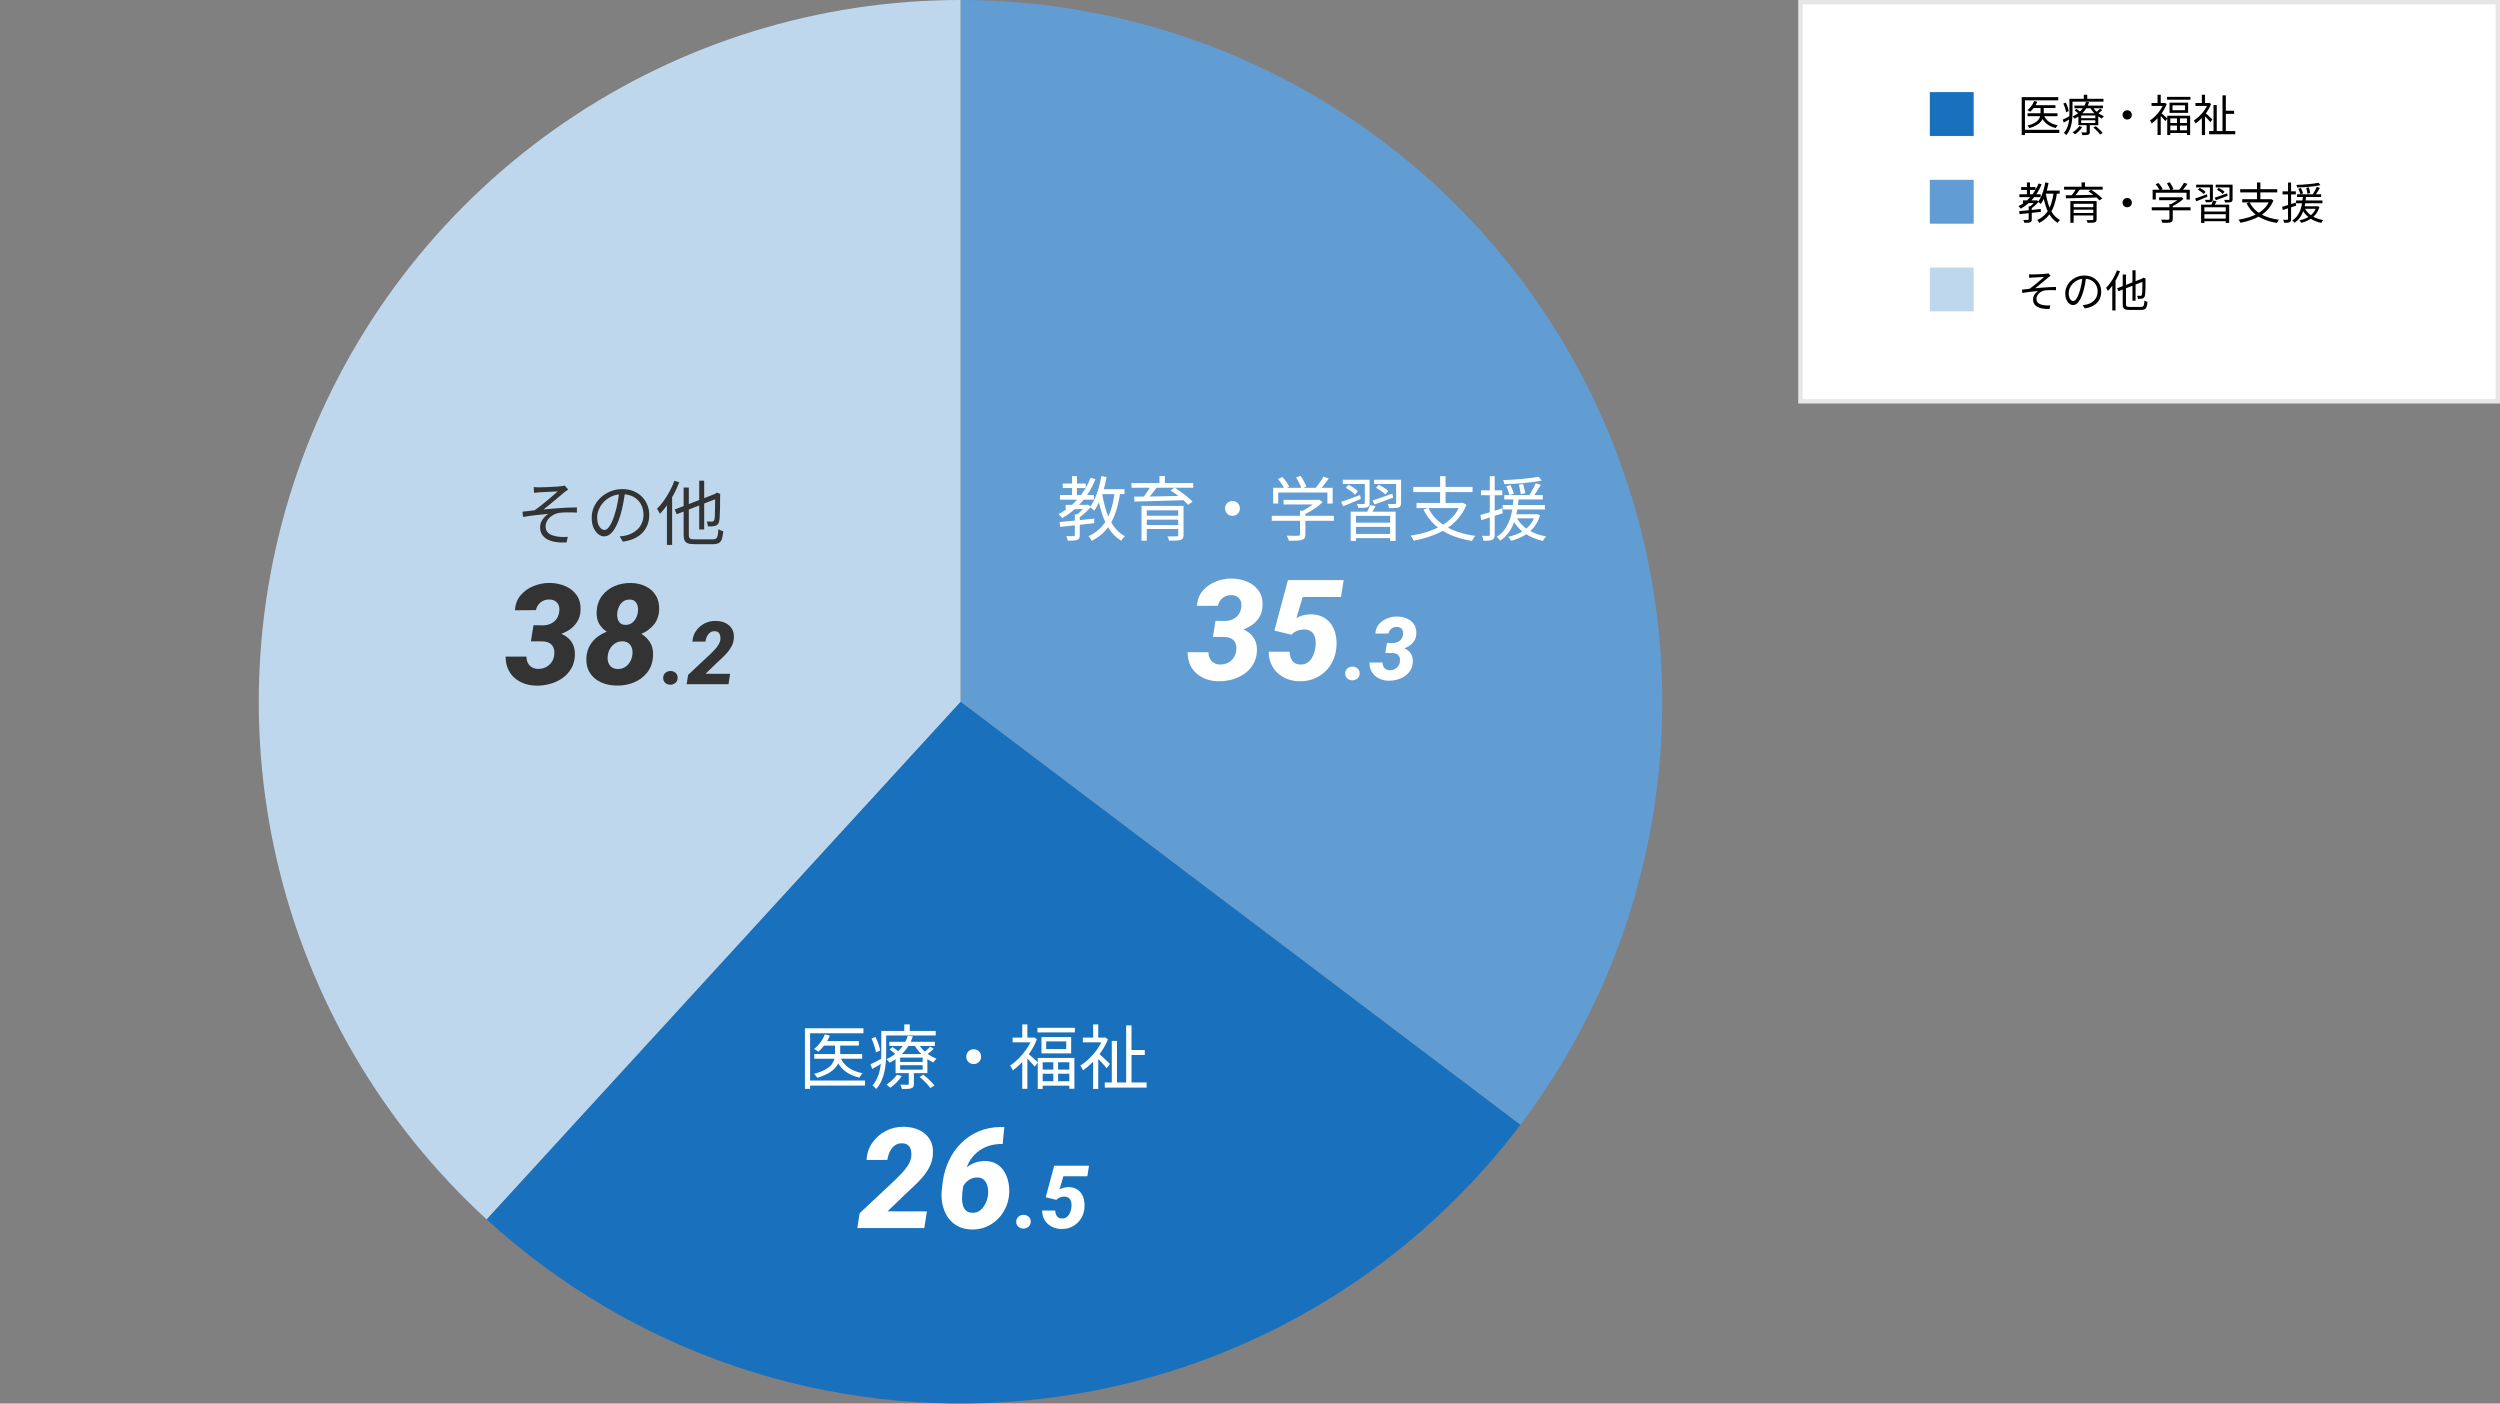
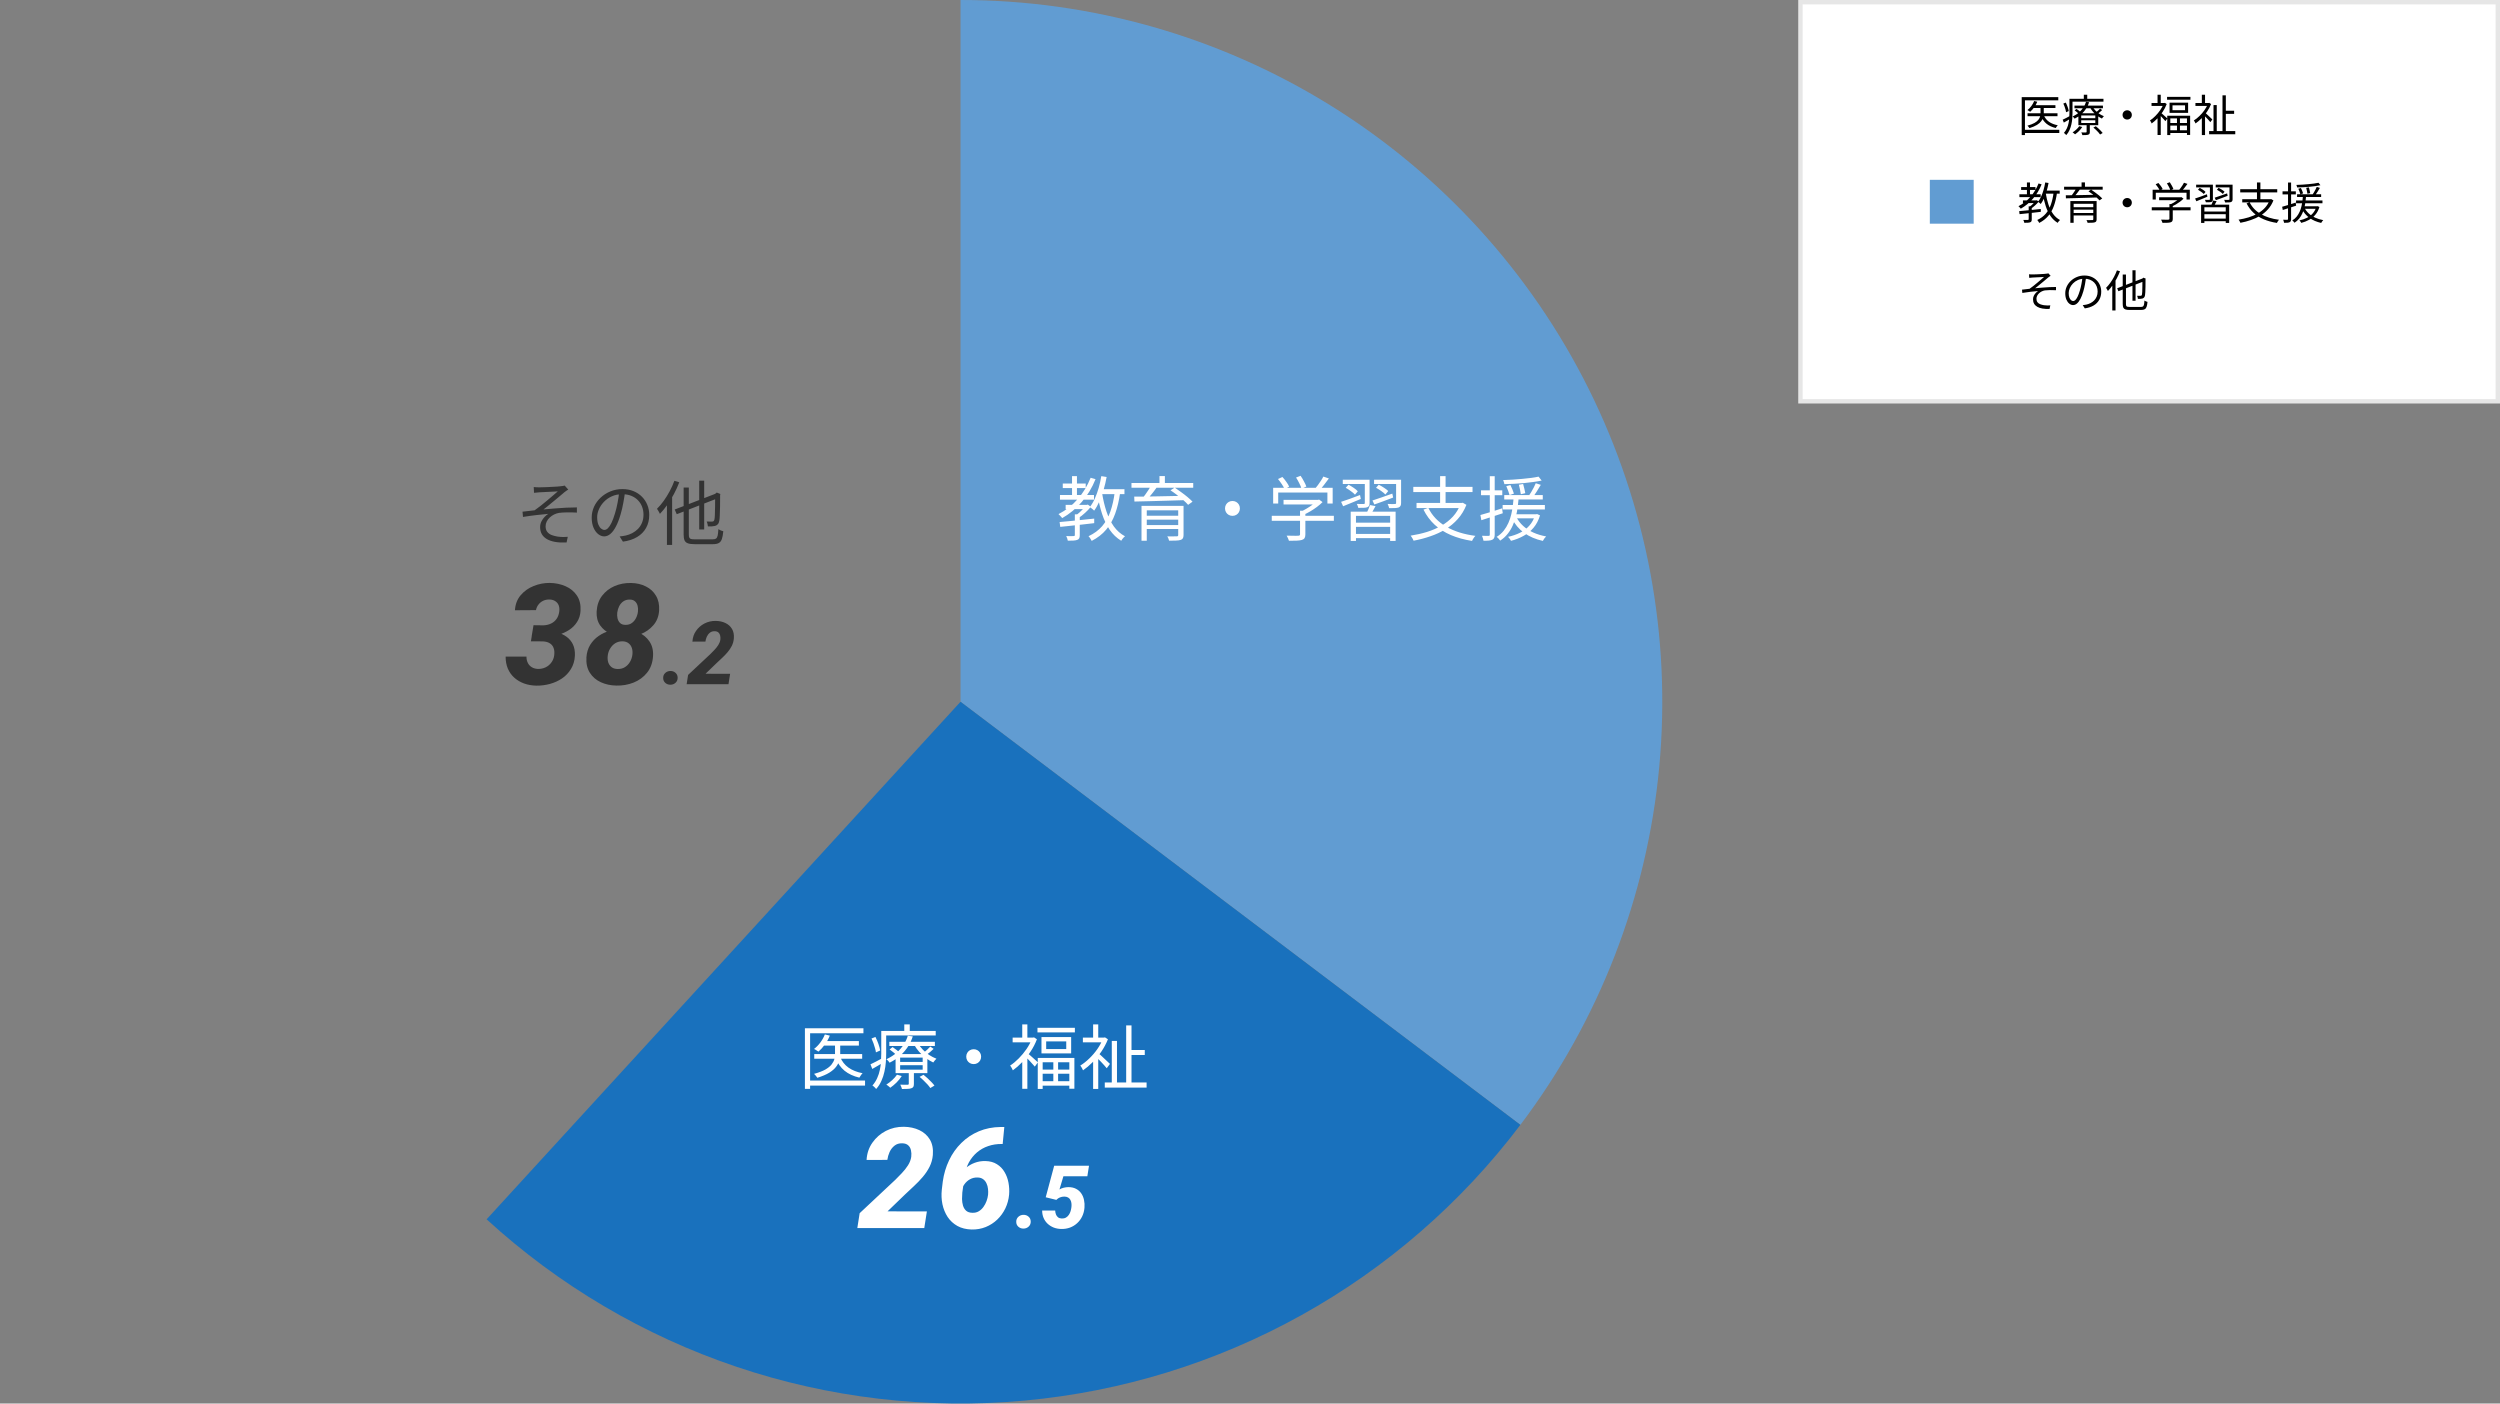
<svg xmlns="http://www.w3.org/2000/svg" width="570" height="320" viewBox="0 0 570 320" fill="none">
  <rect x="0" y="0" width="570" height="320" fill="#808080" stroke="none" />
  <path d="M219 0C248.764 -1.30101e-06 277.938 8.302 303.242 23.973C328.546 39.644 348.977 62.062 362.239 88.708C375.501 115.354 381.068 145.171 378.313 174.807C375.559 204.443 364.593 232.723 346.647 256.469L219 160V0Z" fill="#619CD2" />
  <path d="M346.647 256.469C333.213 274.244 316.215 289.018 296.74 299.844C277.266 310.67 255.745 317.309 233.557 319.336C211.368 321.364 189.001 318.734 167.887 311.616C146.774 304.498 127.379 293.049 110.947 278.002L219 160L346.647 256.469Z" fill="#1971BD" />
-   <path d="M110.947 278.002C87.166 256.226 70.519 227.773 63.189 196.373C55.859 164.973 58.187 132.09 69.869 102.036C81.55 71.982 102.04 46.158 128.651 27.95C155.263 9.742 186.755 -3.84513e-07 219 0V160L110.947 278.002Z" fill="#BFD7ED" />
  <path d="M242.968 115.104H247.784V116.08H242.968V115.104ZM242.312 110.24H247.544V111.28H242.312V110.24ZM241.672 112.864H249.432V113.92H241.672V112.864ZM244.424 108.56H245.544V113.408H244.424V108.56ZM248.664 108.928L249.784 109.248C248.984 111.232 247.933 112.971 246.632 114.464C245.341 115.957 243.859 117.179 242.184 118.128C242.131 118.053 242.051 117.957 241.944 117.84C241.848 117.723 241.741 117.611 241.624 117.504C241.517 117.387 241.421 117.291 241.336 117.216C243.011 116.363 244.467 115.227 245.704 113.808C246.952 112.389 247.939 110.763 248.664 108.928ZM245.064 117.264H246.184V122C246.184 122.309 246.147 122.544 246.072 122.704C245.997 122.875 245.848 123.003 245.624 123.088C245.4 123.173 245.112 123.227 244.76 123.248C244.408 123.269 243.976 123.28 243.464 123.28C243.443 123.12 243.395 122.939 243.32 122.736C243.256 122.544 243.181 122.373 243.096 122.224C243.491 122.235 243.843 122.24 244.152 122.24C244.461 122.24 244.675 122.235 244.792 122.224C244.899 122.224 244.968 122.203 245 122.16C245.043 122.128 245.064 122.069 245.064 121.984V117.264ZM247.544 115.104H247.8L248.024 115.04L248.712 115.552C248.339 116.021 247.896 116.485 247.384 116.944C246.883 117.403 246.397 117.787 245.928 118.096C245.853 118 245.752 117.893 245.624 117.776C245.496 117.648 245.389 117.547 245.304 117.472C245.581 117.291 245.859 117.077 246.136 116.832C246.424 116.576 246.691 116.315 246.936 116.048C247.181 115.781 247.384 115.531 247.544 115.296V115.104ZM241.592 119.024C242.243 118.971 242.995 118.901 243.848 118.816C244.712 118.731 245.624 118.64 246.584 118.544C247.555 118.437 248.52 118.336 249.48 118.24V119.28C248.563 119.387 247.635 119.493 246.696 119.6C245.757 119.696 244.867 119.792 244.024 119.888C243.181 119.973 242.419 120.053 241.736 120.128L241.592 119.024ZM250.68 111.536H256.376V112.656H250.68V111.536ZM251.096 108.56L252.312 108.752C252.131 109.755 251.901 110.725 251.624 111.664C251.347 112.603 251.027 113.483 250.664 114.304C250.312 115.115 249.912 115.824 249.464 116.432C249.4 116.357 249.309 116.267 249.192 116.16C249.075 116.053 248.947 115.952 248.808 115.856C248.68 115.749 248.568 115.669 248.472 115.616C248.909 115.061 249.293 114.411 249.624 113.664C249.965 112.907 250.259 112.096 250.504 111.232C250.749 110.357 250.947 109.467 251.096 108.56ZM254.168 112.16L255.4 112.288C255.144 114.123 254.76 115.744 254.248 117.152C253.747 118.549 253.064 119.755 252.2 120.768C251.347 121.781 250.248 122.635 248.904 123.328C248.861 123.232 248.797 123.115 248.712 122.976C248.627 122.837 248.536 122.699 248.44 122.56C248.355 122.432 248.269 122.331 248.184 122.256C249.453 121.659 250.488 120.896 251.288 119.968C252.088 119.04 252.712 117.931 253.16 116.64C253.619 115.339 253.955 113.845 254.168 112.16ZM251.288 112.496C251.523 113.968 251.853 115.349 252.28 116.64C252.717 117.931 253.277 119.061 253.96 120.032C254.653 120.992 255.501 121.739 256.504 122.272C256.408 122.347 256.301 122.443 256.184 122.56C256.077 122.677 255.976 122.8 255.88 122.928C255.784 123.067 255.704 123.189 255.64 123.296C254.605 122.667 253.731 121.835 253.016 120.8C252.301 119.755 251.72 118.544 251.272 117.168C250.824 115.792 250.467 114.293 250.2 112.672L251.288 112.496ZM260.264 115.344H269.048V116.352H261.464V123.28H260.264V115.344ZM268.632 115.344H269.848V122C269.848 122.32 269.795 122.565 269.688 122.736C269.592 122.907 269.421 123.029 269.176 123.104C268.92 123.189 268.579 123.237 268.152 123.248C267.725 123.269 267.192 123.28 266.552 123.28C266.52 123.131 266.467 122.96 266.392 122.768C266.317 122.587 266.237 122.427 266.152 122.288C266.472 122.299 266.776 122.304 267.064 122.304C267.352 122.304 267.608 122.299 267.832 122.288C268.056 122.288 268.211 122.288 268.296 122.288C268.424 122.288 268.509 122.261 268.552 122.208C268.605 122.165 268.632 122.091 268.632 121.984V115.344ZM260.968 117.584H269.128V118.48H260.968V117.584ZM257.976 110.128H272.056V111.2H257.976V110.128ZM262.424 110.768L263.72 111.152C263.379 111.643 263 112.144 262.584 112.656C262.168 113.168 261.789 113.605 261.448 113.968L260.488 113.6C260.701 113.344 260.925 113.051 261.16 112.72C261.405 112.389 261.635 112.053 261.848 111.712C262.072 111.371 262.264 111.056 262.424 110.768ZM266.872 111.792L267.832 111.168C268.301 111.477 268.792 111.824 269.304 112.208C269.827 112.581 270.317 112.96 270.776 113.344C271.235 113.728 271.608 114.075 271.896 114.384L270.888 115.104C270.621 114.784 270.264 114.432 269.816 114.048C269.368 113.653 268.888 113.259 268.376 112.864C267.864 112.469 267.363 112.112 266.872 111.792ZM258.6 113.232C259.315 113.232 260.12 113.227 261.016 113.216C261.923 113.195 262.888 113.179 263.912 113.168C264.936 113.147 265.987 113.125 267.064 113.104C268.152 113.083 269.229 113.061 270.296 113.04L270.232 114.032C268.835 114.075 267.432 114.117 266.024 114.16C264.616 114.203 263.277 114.24 262.008 114.272C260.739 114.304 259.619 114.331 258.648 114.352L258.6 113.232ZM260.968 119.712H269.08V120.608H260.968V119.712ZM264.36 108.544H265.592V110.64H264.36V108.544ZM281 114.224C281.32 114.224 281.608 114.299 281.864 114.448C282.12 114.597 282.323 114.8 282.472 115.056C282.621 115.312 282.696 115.6 282.696 115.92C282.696 116.229 282.621 116.517 282.472 116.784C282.323 117.04 282.12 117.243 281.864 117.392C281.608 117.541 281.32 117.616 281 117.616C280.691 117.616 280.403 117.541 280.136 117.392C279.88 117.243 279.677 117.04 279.528 116.784C279.379 116.517 279.304 116.229 279.304 115.92C279.304 115.6 279.379 115.312 279.528 115.056C279.677 114.8 279.88 114.597 280.136 114.448C280.403 114.299 280.691 114.224 281 114.224ZM292.648 113.968H300.584V115.024H292.648V113.968ZM289.96 117.6H304.12V118.736H289.96V117.6ZM296.408 116.448H297.624V121.84C297.624 122.203 297.565 122.48 297.448 122.672C297.341 122.864 297.139 123.008 296.84 123.104C296.552 123.189 296.168 123.243 295.688 123.264C295.219 123.285 294.616 123.296 293.88 123.296C293.837 123.125 293.763 122.928 293.656 122.704C293.56 122.48 293.459 122.288 293.352 122.128C293.768 122.139 294.157 122.144 294.52 122.144C294.883 122.155 295.192 122.16 295.448 122.16C295.715 122.16 295.901 122.155 296.008 122.144C296.168 122.133 296.275 122.101 296.328 122.048C296.381 122.005 296.408 121.931 296.408 121.824V116.448ZM300.216 113.968H300.504L300.76 113.904L301.544 114.48C301.181 114.843 300.76 115.205 300.28 115.568C299.811 115.92 299.315 116.251 298.792 116.56C298.269 116.869 297.757 117.136 297.256 117.36C297.171 117.243 297.059 117.12 296.92 116.992C296.792 116.853 296.68 116.741 296.584 116.656C297.032 116.453 297.485 116.213 297.944 115.936C298.413 115.659 298.845 115.371 299.24 115.072C299.635 114.763 299.96 114.469 300.216 114.192V113.968ZM290.28 111.216H303.848V114.8H302.648V112.304H291.432V114.8H290.28V111.216ZM301.72 108.656L302.984 109.088C302.643 109.579 302.269 110.075 301.864 110.576C301.469 111.077 301.107 111.504 300.776 111.856L299.816 111.44C300.029 111.195 300.253 110.912 300.488 110.592C300.733 110.261 300.963 109.931 301.176 109.6C301.4 109.259 301.581 108.944 301.72 108.656ZM291.384 109.216L292.392 108.752C292.701 109.083 293 109.456 293.288 109.872C293.587 110.277 293.8 110.64 293.928 110.96L292.872 111.488C292.744 111.179 292.536 110.811 292.248 110.384C291.96 109.957 291.672 109.568 291.384 109.216ZM295.496 108.88L296.536 108.48C296.803 108.864 297.059 109.291 297.304 109.76C297.56 110.219 297.741 110.613 297.848 110.944L296.728 111.392C296.643 111.051 296.477 110.645 296.232 110.176C295.997 109.696 295.752 109.264 295.496 108.88ZM307.96 116.656H318.2V123.328H316.952V117.616H309.16V123.328H307.96V116.656ZM308.584 119.168H317.336V120.128H308.584V119.168ZM308.632 121.744H317.336V122.688H308.632V121.744ZM312.36 115.152L313.624 115.392C313.443 115.744 313.251 116.091 313.048 116.432C312.856 116.773 312.68 117.061 312.52 117.296L311.544 117.04C311.683 116.773 311.832 116.464 311.992 116.112C312.152 115.749 312.275 115.429 312.36 115.152ZM306.152 109.376H311.496V110.352H306.152V109.376ZM311.176 109.376H312.264V114.672C312.264 114.939 312.227 115.147 312.152 115.296C312.088 115.445 311.955 115.563 311.752 115.648C311.549 115.723 311.283 115.765 310.952 115.776C310.621 115.787 310.2 115.792 309.688 115.792C309.667 115.653 309.624 115.504 309.56 115.344C309.496 115.173 309.427 115.024 309.352 114.896C309.715 114.907 310.04 114.912 310.328 114.912C310.616 114.912 310.808 114.912 310.904 114.912C311.011 114.912 311.08 114.896 311.112 114.864C311.155 114.821 311.176 114.757 311.176 114.672V109.376ZM313.288 109.376H318.872V110.352H313.288V109.376ZM318.312 109.376H319.448V114.688C319.448 114.965 319.405 115.179 319.32 115.328C319.245 115.477 319.107 115.6 318.904 115.696C318.691 115.771 318.408 115.819 318.056 115.84C317.704 115.851 317.261 115.856 316.728 115.856C316.707 115.717 316.659 115.557 316.584 115.376C316.52 115.195 316.451 115.035 316.376 114.896C316.76 114.907 317.107 114.917 317.416 114.928C317.736 114.928 317.944 114.923 318.04 114.912C318.157 114.901 318.232 114.885 318.264 114.864C318.296 114.832 318.312 114.768 318.312 114.672V109.376ZM312.92 114.112C313.507 113.92 314.2 113.685 315 113.408C315.8 113.131 316.616 112.843 317.448 112.544L317.64 113.44C316.893 113.717 316.147 114 315.4 114.288C314.653 114.565 313.971 114.811 313.352 115.024L312.92 114.112ZM313.736 111.216L314.344 110.512C314.728 110.693 315.128 110.923 315.544 111.2C315.96 111.467 316.285 111.717 316.52 111.952L315.864 112.752C315.651 112.507 315.336 112.24 314.92 111.952C314.515 111.664 314.12 111.419 313.736 111.216ZM305.768 114.416C306.323 114.245 306.979 114.021 307.736 113.744C308.504 113.467 309.288 113.173 310.088 112.864L310.264 113.76C309.56 114.048 308.856 114.341 308.152 114.64C307.459 114.928 306.819 115.189 306.232 115.424L305.768 114.416ZM306.824 111.216L307.464 110.512C307.848 110.715 308.243 110.955 308.648 111.232C309.064 111.509 309.373 111.771 309.576 112.016L308.936 112.784C308.723 112.539 308.413 112.272 308.008 111.984C307.603 111.685 307.208 111.429 306.824 111.216ZM325.656 115.792C326.52 117.563 327.869 118.987 329.704 120.064C331.539 121.131 333.768 121.835 336.392 122.176C336.296 122.272 336.2 122.384 336.104 122.512C336.019 122.651 335.928 122.789 335.832 122.928C335.747 123.077 335.677 123.211 335.624 123.328C333.843 123.051 332.237 122.608 330.808 122C329.389 121.392 328.157 120.608 327.112 119.648C326.067 118.677 325.213 117.525 324.552 116.192L325.656 115.792ZM322.968 114.672H333.384V115.84H322.968V114.672ZM322.232 111.008H335.736V112.192H322.232V111.008ZM328.344 108.56H329.592V115.2H328.344V108.56ZM333.016 114.672H333.288L333.512 114.624L334.344 115.104C333.853 116.341 333.197 117.419 332.376 118.336C331.555 119.253 330.616 120.037 329.56 120.688C328.504 121.328 327.357 121.856 326.12 122.272C324.893 122.699 323.619 123.035 322.296 123.28C322.264 123.173 322.205 123.045 322.12 122.896C322.045 122.757 321.96 122.613 321.864 122.464C321.779 122.325 321.699 122.213 321.624 122.128C322.925 121.925 324.168 121.643 325.352 121.28C326.547 120.907 327.645 120.432 328.648 119.856C329.651 119.28 330.525 118.587 331.272 117.776C332.019 116.955 332.6 115.995 333.016 114.896V114.672ZM342.968 112.88H351.752V113.872H342.968V112.88ZM342.6 115.136H352.232V116.16H342.6V115.136ZM344.792 117.248H350.296V118.176H344.792V117.248ZM343.432 110.848L344.376 110.592C344.536 110.901 344.691 111.243 344.84 111.616C344.989 111.989 345.101 112.299 345.176 112.544L344.184 112.88C344.12 112.613 344.013 112.288 343.864 111.904C343.725 111.509 343.581 111.157 343.432 110.848ZM346.296 110.512L347.272 110.352C347.379 110.693 347.475 111.061 347.56 111.456C347.656 111.851 347.725 112.181 347.768 112.448L346.744 112.688C346.712 112.411 346.653 112.064 346.568 111.648C346.483 111.232 346.392 110.853 346.296 110.512ZM350.792 108.672L351.496 109.568C350.952 109.685 350.333 109.792 349.64 109.888C348.957 109.984 348.237 110.069 347.48 110.144C346.733 110.208 345.976 110.261 345.208 110.304C344.451 110.336 343.715 110.363 343 110.384C342.989 110.245 342.952 110.091 342.888 109.92C342.835 109.739 342.776 109.584 342.712 109.456C343.405 109.435 344.125 109.403 344.872 109.36C345.619 109.307 346.355 109.248 347.08 109.184C347.805 109.109 348.488 109.035 349.128 108.96C349.768 108.875 350.323 108.779 350.792 108.672ZM345.72 117.872C346.104 118.629 346.621 119.307 347.272 119.904C347.923 120.501 348.691 121.003 349.576 121.408C350.472 121.813 351.453 122.112 352.52 122.304C352.392 122.421 352.253 122.581 352.104 122.784C351.965 122.987 351.853 123.168 351.768 123.328C350.125 122.965 348.701 122.352 347.496 121.488C346.291 120.613 345.363 119.509 344.712 118.176L345.72 117.872ZM350.152 110.176L351.304 110.544C351.016 111.035 350.707 111.541 350.376 112.064C350.045 112.587 349.736 113.035 349.448 113.408L348.552 113.072C348.733 112.805 348.925 112.507 349.128 112.176C349.331 111.835 349.523 111.488 349.704 111.136C349.885 110.784 350.035 110.464 350.152 110.176ZM350.008 117.248H350.248L350.456 117.2L351.128 117.504C350.787 118.624 350.291 119.568 349.64 120.336C348.989 121.104 348.227 121.723 347.352 122.192C346.488 122.672 345.539 123.045 344.504 123.312C344.472 123.227 344.413 123.125 344.328 123.008C344.253 122.901 344.173 122.789 344.088 122.672C344.003 122.555 343.917 122.464 343.832 122.4C344.824 122.187 345.731 121.877 346.552 121.472C347.384 121.056 348.093 120.517 348.68 119.856C349.277 119.195 349.72 118.384 350.008 117.424V117.248ZM345.112 113.52H346.264C346.211 114.16 346.136 114.837 346.04 115.552C345.955 116.256 345.821 116.971 345.64 117.696C345.459 118.411 345.213 119.115 344.904 119.808C344.605 120.491 344.221 121.125 343.752 121.712C343.293 122.299 342.723 122.816 342.04 123.264C341.955 123.125 341.832 122.971 341.672 122.8C341.523 122.64 341.373 122.512 341.224 122.416C341.864 122.021 342.403 121.552 342.84 121.008C343.277 120.453 343.635 119.861 343.912 119.232C344.2 118.592 344.419 117.941 344.568 117.28C344.728 116.608 344.845 115.952 344.92 115.312C344.995 114.672 345.059 114.075 345.112 113.52ZM337.528 117.424C338.157 117.253 338.909 117.035 339.784 116.768C340.669 116.491 341.565 116.203 342.472 115.904L342.632 117.024C341.779 117.301 340.925 117.579 340.072 117.856C339.219 118.133 338.445 118.384 337.752 118.608L337.528 117.424ZM337.672 111.792H342.52V112.912H337.672V111.792ZM339.672 108.576H340.792V121.888C340.792 122.208 340.749 122.459 340.664 122.64C340.589 122.821 340.451 122.96 340.248 123.056C340.056 123.152 339.8 123.216 339.48 123.248C339.16 123.28 338.744 123.291 338.232 123.28C338.221 123.141 338.179 122.96 338.104 122.736C338.04 122.523 337.971 122.331 337.896 122.16C338.237 122.171 338.547 122.176 338.824 122.176C339.112 122.187 339.304 122.187 339.4 122.176C339.496 122.176 339.565 122.155 339.608 122.112C339.651 122.08 339.672 122.005 339.672 121.888V108.576Z" fill="white" />
-   <path d="M277.141 141.547L279.359 141.578C280.016 141.557 280.604 141.422 281.125 141.172C281.656 140.922 282.083 140.562 282.406 140.094C282.74 139.615 282.943 139.042 283.016 138.375C283.078 137.854 283.031 137.396 282.875 137C282.719 136.604 282.458 136.292 282.094 136.062C281.74 135.823 281.297 135.698 280.766 135.688C280.255 135.677 279.786 135.771 279.359 135.969C278.932 136.167 278.573 136.453 278.281 136.828C277.99 137.193 277.797 137.62 277.703 138.109L272.906 138.141C272.99 136.776 273.427 135.63 274.219 134.703C275.01 133.776 275.995 133.078 277.172 132.609C278.359 132.13 279.583 131.896 280.844 131.906C282.146 131.927 283.344 132.177 284.438 132.656C285.531 133.125 286.396 133.833 287.031 134.781C287.667 135.719 287.943 136.896 287.859 138.312C287.797 139.271 287.526 140.115 287.047 140.844C286.578 141.573 285.969 142.177 285.219 142.656C284.469 143.135 283.651 143.495 282.766 143.734C281.891 143.974 281.026 144.094 280.172 144.094L276.719 144.078L277.141 141.547ZM276.547 145.219L276.953 142.734L279.891 142.75C280.776 142.771 281.625 142.896 282.438 143.125C283.26 143.354 283.995 143.698 284.641 144.156C285.286 144.615 285.781 145.203 286.125 145.922C286.469 146.641 286.62 147.5 286.578 148.5C286.516 149.646 286.219 150.651 285.688 151.516C285.167 152.38 284.49 153.099 283.656 153.672C282.823 154.234 281.896 154.656 280.875 154.938C279.865 155.208 278.833 155.339 277.781 155.328C276.792 155.307 275.87 155.146 275.016 154.844C274.161 154.531 273.417 154.094 272.781 153.531C272.146 152.969 271.651 152.281 271.297 151.469C270.953 150.656 270.781 149.734 270.781 148.703H275.531C275.531 149.245 275.635 149.724 275.844 150.141C276.052 150.557 276.354 150.885 276.75 151.125C277.146 151.365 277.615 151.495 278.156 151.516C278.781 151.526 279.359 151.406 279.891 151.156C280.422 150.896 280.859 150.531 281.203 150.062C281.557 149.594 281.776 149.042 281.859 148.406C281.943 147.75 281.896 147.193 281.719 146.734C281.552 146.266 281.255 145.906 280.828 145.656C280.411 145.396 279.87 145.255 279.203 145.234L276.547 145.219ZM294.438 144.719L290.562 143.766L293.656 132.25H306.359L305.75 136.109H297.016L295.578 140.922C296.047 140.63 296.562 140.417 297.125 140.281C297.698 140.146 298.26 140.073 298.812 140.062C299.896 140.062 300.828 140.266 301.609 140.672C302.401 141.078 303.036 141.63 303.516 142.328C304.005 143.026 304.344 143.828 304.531 144.734C304.729 145.641 304.786 146.589 304.703 147.578C304.609 148.714 304.333 149.76 303.875 150.719C303.417 151.677 302.807 152.505 302.047 153.203C301.297 153.901 300.427 154.438 299.438 154.812C298.448 155.177 297.38 155.349 296.234 155.328C295.245 155.307 294.328 155.135 293.484 154.812C292.651 154.479 291.917 154.021 291.281 153.438C290.646 152.844 290.151 152.141 289.797 151.328C289.443 150.505 289.266 149.594 289.266 148.594H294.016C294.036 149.104 294.13 149.578 294.297 150.016C294.464 150.453 294.719 150.807 295.062 151.078C295.417 151.349 295.88 151.495 296.453 151.516C297.047 151.526 297.552 151.406 297.969 151.156C298.396 150.906 298.745 150.573 299.016 150.156C299.297 149.74 299.51 149.281 299.656 148.781C299.802 148.271 299.901 147.771 299.953 147.281C300.005 146.792 300 146.323 299.938 145.875C299.875 145.427 299.745 145.031 299.547 144.688C299.359 144.333 299.083 144.052 298.719 143.844C298.365 143.635 297.911 143.526 297.359 143.516C296.797 143.516 296.266 143.615 295.766 143.812C295.266 144.01 294.823 144.312 294.438 144.719ZM306.703 153.604C306.69 153.135 306.846 152.747 307.172 152.441C307.504 152.135 307.898 151.982 308.354 151.982C308.803 151.976 309.187 152.113 309.506 152.393C309.831 152.673 309.997 153.04 310.004 153.496C310.017 153.971 309.857 154.362 309.525 154.668C309.2 154.967 308.806 155.117 308.344 155.117C307.908 155.124 307.527 154.987 307.201 154.707C306.876 154.427 306.71 154.059 306.703 153.604ZM316.225 146.592L317.611 146.611C318.021 146.598 318.389 146.514 318.715 146.357C319.047 146.201 319.314 145.977 319.516 145.684C319.724 145.384 319.851 145.026 319.896 144.609C319.936 144.284 319.906 143.997 319.809 143.75C319.711 143.503 319.548 143.307 319.32 143.164C319.099 143.014 318.822 142.936 318.49 142.93C318.171 142.923 317.878 142.982 317.611 143.105C317.344 143.229 317.12 143.408 316.938 143.643C316.755 143.87 316.635 144.137 316.576 144.443L313.578 144.463C313.63 143.61 313.904 142.894 314.398 142.314C314.893 141.735 315.508 141.299 316.244 141.006C316.986 140.706 317.751 140.56 318.539 140.566C319.353 140.579 320.102 140.736 320.785 141.035C321.469 141.328 322.009 141.771 322.406 142.363C322.803 142.949 322.976 143.685 322.924 144.57C322.885 145.169 322.715 145.697 322.416 146.152C322.123 146.608 321.742 146.986 321.273 147.285C320.805 147.585 320.294 147.809 319.74 147.959C319.193 148.109 318.653 148.184 318.119 148.184L315.961 148.174L316.225 146.592ZM315.854 148.887L316.107 147.334L317.943 147.344C318.497 147.357 319.027 147.435 319.535 147.578C320.049 147.721 320.508 147.936 320.912 148.223C321.316 148.509 321.625 148.877 321.84 149.326C322.055 149.775 322.149 150.312 322.123 150.938C322.084 151.654 321.898 152.282 321.566 152.822C321.241 153.363 320.818 153.812 320.297 154.17C319.776 154.521 319.197 154.785 318.559 154.961C317.927 155.13 317.283 155.212 316.625 155.205C316.007 155.192 315.43 155.091 314.896 154.902C314.363 154.707 313.897 154.434 313.5 154.082C313.103 153.73 312.794 153.301 312.572 152.793C312.357 152.285 312.25 151.709 312.25 151.064H315.219C315.219 151.403 315.284 151.702 315.414 151.963C315.544 152.223 315.733 152.428 315.98 152.578C316.228 152.728 316.521 152.809 316.859 152.822C317.25 152.829 317.611 152.754 317.943 152.598C318.275 152.435 318.549 152.207 318.764 151.914C318.985 151.621 319.122 151.276 319.174 150.879C319.226 150.469 319.197 150.12 319.086 149.834C318.982 149.541 318.796 149.316 318.529 149.16C318.269 148.997 317.93 148.91 317.514 148.896L315.854 148.887Z" fill="white" />
  <path d="M187.744 237.368H195.824V238.392H187.744V237.368ZM185.648 240.328H196.576V241.384H185.648V240.328ZM190.384 237.736H191.568V240.28C191.568 240.76 191.504 241.245 191.376 241.736C191.259 242.227 191.019 242.712 190.656 243.192C190.304 243.672 189.781 244.131 189.088 244.568C188.395 244.995 187.483 245.384 186.352 245.736C186.299 245.651 186.229 245.555 186.144 245.448C186.059 245.331 185.968 245.219 185.872 245.112C185.787 245.005 185.696 244.915 185.6 244.84C186.688 244.541 187.552 244.211 188.192 243.848C188.832 243.475 189.307 243.085 189.616 242.68C189.936 242.264 190.144 241.853 190.24 241.448C190.336 241.032 190.384 240.637 190.384 240.264V237.736ZM188.064 235.848L189.2 236.12C188.912 236.845 188.533 237.528 188.064 238.168C187.605 238.797 187.12 239.331 186.608 239.768C186.533 239.715 186.432 239.651 186.304 239.576C186.187 239.491 186.064 239.411 185.936 239.336C185.808 239.261 185.696 239.203 185.6 239.16C186.123 238.765 186.603 238.275 187.04 237.688C187.477 237.101 187.819 236.488 188.064 235.848ZM191.568 241C191.963 241.992 192.592 242.797 193.456 243.416C194.32 244.024 195.392 244.451 196.672 244.696C196.544 244.813 196.411 244.973 196.272 245.176C196.133 245.368 196.021 245.544 195.936 245.704C194.581 245.384 193.451 244.856 192.544 244.12C191.648 243.373 190.976 242.408 190.528 241.224L191.568 241ZM183.52 234.44H196.864V235.592H184.704V248.264H183.52V234.44ZM184.272 246.36H197.232V247.512H184.272V246.36ZM202.768 237.528H213.152V238.488H202.768V237.528ZM202.832 239.272L203.504 238.728C203.792 238.909 204.096 239.128 204.416 239.384C204.747 239.64 205.003 239.864 205.184 240.056L204.496 240.68C204.315 240.477 204.064 240.243 203.744 239.976C203.435 239.709 203.131 239.475 202.832 239.272ZM209.664 245.528L210.56 245.048C210.859 245.283 211.168 245.549 211.488 245.848C211.808 246.147 212.107 246.44 212.384 246.728C212.661 247.016 212.885 247.277 213.056 247.512L212.112 248.072C211.952 247.827 211.739 247.555 211.472 247.256C211.205 246.957 210.912 246.659 210.592 246.36C210.283 246.051 209.973 245.773 209.664 245.528ZM205.232 242.872V243.88H210.368V242.872H205.232ZM205.232 241.128V242.12H210.368V241.128H205.232ZM204.192 240.328H211.44V244.68H204.192V240.328ZM204.512 245.032L205.6 245.336C205.28 245.848 204.88 246.344 204.4 246.824C203.92 247.293 203.445 247.688 202.976 248.008C202.923 247.944 202.837 247.864 202.72 247.768C202.613 247.672 202.501 247.581 202.384 247.496C202.277 247.411 202.176 247.341 202.08 247.288C202.549 247 202.997 246.659 203.424 246.264C203.861 245.869 204.224 245.459 204.512 245.032ZM212.112 238.616L212.864 239.144C212.608 239.4 212.331 239.651 212.032 239.896C211.733 240.141 211.461 240.344 211.216 240.504L210.56 240.04C210.816 239.848 211.093 239.613 211.392 239.336C211.691 239.059 211.931 238.819 212.112 238.616ZM209.328 237.88C209.605 238.381 209.963 238.861 210.4 239.32C210.837 239.768 211.323 240.173 211.856 240.536C212.4 240.888 212.949 241.171 213.504 241.384C213.387 241.491 213.259 241.629 213.12 241.8C212.981 241.96 212.869 242.109 212.784 242.248C212.208 241.981 211.643 241.64 211.088 241.224C210.544 240.808 210.043 240.344 209.584 239.832C209.125 239.309 208.741 238.765 208.432 238.2L209.328 237.88ZM207.2 244.2H208.368V247.128C208.368 247.405 208.331 247.619 208.256 247.768C208.181 247.928 208.027 248.045 207.792 248.12C207.579 248.205 207.296 248.253 206.944 248.264C206.603 248.285 206.171 248.296 205.648 248.296C205.616 248.147 205.563 247.981 205.488 247.8C205.413 247.619 205.339 247.453 205.264 247.304C205.659 247.315 206.011 247.32 206.32 247.32C206.629 247.32 206.837 247.32 206.944 247.32C207.04 247.32 207.104 247.299 207.136 247.256C207.179 247.224 207.2 247.171 207.2 247.096V244.2ZM206.976 236.152L208.112 236.296C207.877 237.053 207.531 237.8 207.072 238.536C206.624 239.261 206.048 239.949 205.344 240.6C204.651 241.24 203.813 241.805 202.832 242.296C202.757 242.168 202.645 242.024 202.496 241.864C202.347 241.704 202.208 241.587 202.08 241.512C203.019 241.075 203.813 240.563 204.464 239.976C205.125 239.389 205.664 238.765 206.08 238.104C206.496 237.443 206.795 236.792 206.976 236.152ZM201.52 235.048H213.344V236.088H201.52V235.048ZM200.928 235.048H202.048V240.2C202.048 240.819 202.021 241.485 201.968 242.2C201.915 242.904 201.808 243.619 201.648 244.344C201.499 245.059 201.269 245.757 200.96 246.44C200.661 247.123 200.261 247.741 199.76 248.296C199.707 248.211 199.627 248.115 199.52 248.008C199.413 247.912 199.307 247.811 199.2 247.704C199.093 247.608 198.997 247.539 198.912 247.496C199.371 246.973 199.733 246.408 200 245.8C200.277 245.192 200.48 244.568 200.608 243.928C200.747 243.288 200.832 242.653 200.864 242.024C200.907 241.384 200.928 240.776 200.928 240.2V235.048ZM206.176 233.56H207.424V235.608H206.176V233.56ZM198.704 236.776L199.6 236.424C199.856 236.925 200.085 237.464 200.288 238.04C200.491 238.616 200.619 239.107 200.672 239.512L199.712 239.944C199.68 239.656 199.611 239.336 199.504 238.984C199.408 238.621 199.291 238.248 199.152 237.864C199.013 237.48 198.864 237.117 198.704 236.776ZM198.464 242.664C198.827 242.493 199.248 242.285 199.728 242.04C200.219 241.784 200.725 241.512 201.248 241.224L201.52 242.152C201.083 242.429 200.64 242.701 200.192 242.968C199.744 243.235 199.307 243.485 198.88 243.72L198.464 242.664ZM222 239.224C222.32 239.224 222.608 239.299 222.864 239.448C223.12 239.597 223.323 239.8 223.472 240.056C223.621 240.312 223.696 240.6 223.696 240.92C223.696 241.229 223.621 241.517 223.472 241.784C223.323 242.04 223.12 242.243 222.864 242.392C222.608 242.541 222.32 242.616 222 242.616C221.691 242.616 221.403 242.541 221.136 242.392C220.88 242.243 220.677 242.04 220.528 241.784C220.379 241.517 220.304 241.229 220.304 240.92C220.304 240.6 220.379 240.312 220.528 240.056C220.677 239.8 220.88 239.597 221.136 239.448C221.403 239.299 221.691 239.224 222 239.224ZM240.16 241.768H241.248V247.192H240.16V241.768ZM238.528 237.432V239.192H243.104V237.432H238.528ZM237.456 236.456H244.224V240.168H237.456V236.456ZM236.608 241.208H244.96V248.232H243.808V242.2H237.728V248.28H236.608V241.208ZM237.28 243.864H244.352V244.808H237.28V243.864ZM237.28 246.52H244.368V247.528H237.28V246.52ZM236.544 234.344H245.072V235.384H236.544V234.344ZM230.88 236.568H235.712V237.656H230.88V236.568ZM233.072 233.56H234.24V237.112H233.072V233.56ZM234.368 240.2C234.485 240.275 234.645 240.408 234.848 240.6C235.061 240.781 235.291 240.984 235.536 241.208C235.781 241.421 236.005 241.624 236.208 241.816C236.411 241.997 236.555 242.131 236.64 242.216L235.936 243.192C235.819 243.043 235.659 242.861 235.456 242.648C235.264 242.435 235.056 242.205 234.832 241.96C234.608 241.715 234.395 241.491 234.192 241.288C233.989 241.085 233.824 240.92 233.696 240.792L234.368 240.2ZM235.296 236.568H235.536L235.76 236.52L236.416 236.952C236.053 237.923 235.573 238.856 234.976 239.752C234.389 240.637 233.744 241.448 233.04 242.184C232.336 242.92 231.632 243.539 230.928 244.04C230.885 243.923 230.827 243.795 230.752 243.656C230.677 243.517 230.603 243.384 230.528 243.256C230.453 243.117 230.379 243.016 230.304 242.952C230.976 242.515 231.632 241.971 232.272 241.32C232.923 240.669 233.515 239.955 234.048 239.176C234.581 238.397 234.997 237.608 235.296 236.808V236.568ZM233.072 241.368L234.24 239.944V248.248H233.072V241.368ZM257.44 239.4H261.008V240.536H257.44V239.4ZM251.888 246.808H261.424V247.976H251.888V246.808ZM256.768 233.784H257.984V247.64H256.768V233.784ZM253.488 237.336H254.672V247.352H253.488V237.336ZM246.896 236.568H251.888V237.656H246.896V236.568ZM249.232 241.336L250.4 239.944V248.28H249.232V241.336ZM249.232 233.56H250.4V237.112H249.232V233.56ZM250.4 240.104C250.528 240.2 250.715 240.36 250.96 240.584C251.216 240.808 251.483 241.059 251.76 241.336C252.048 241.603 252.309 241.848 252.544 242.072C252.789 242.296 252.965 242.461 253.072 242.568L252.336 243.56C252.197 243.379 252.011 243.16 251.776 242.904C251.552 242.648 251.307 242.381 251.04 242.104C250.773 241.827 250.517 241.571 250.272 241.336C250.037 241.091 249.84 240.893 249.68 240.744L250.4 240.104ZM251.472 236.568H251.712L251.936 236.52L252.608 236.952C252.224 237.923 251.728 238.856 251.12 239.752C250.512 240.648 249.84 241.464 249.104 242.2C248.379 242.925 247.653 243.539 246.928 244.04C246.885 243.923 246.827 243.795 246.752 243.656C246.677 243.517 246.603 243.384 246.528 243.256C246.453 243.128 246.379 243.027 246.304 242.952C246.997 242.525 247.68 241.987 248.352 241.336C249.035 240.685 249.648 239.971 250.192 239.192C250.736 238.413 251.163 237.619 251.472 236.808V236.568Z" fill="white" />
  <path d="M211.328 276.203L210.734 280H195.469L196 276.609L204.141 268.984C204.599 268.526 205.089 268.026 205.609 267.484C206.141 266.932 206.609 266.339 207.016 265.703C207.422 265.068 207.672 264.417 207.766 263.75C207.828 263.229 207.807 262.74 207.703 262.281C207.609 261.812 207.401 261.432 207.078 261.141C206.755 260.839 206.297 260.682 205.703 260.672C205.005 260.651 204.417 260.833 203.938 261.219C203.469 261.594 203.099 262.073 202.828 262.656C202.568 263.24 202.396 263.839 202.312 264.453L197.578 264.469C197.661 262.979 198.104 261.667 198.906 260.531C199.708 259.385 200.734 258.49 201.984 257.844C203.245 257.198 204.609 256.885 206.078 256.906C207.401 256.927 208.578 257.182 209.609 257.672C210.651 258.161 211.453 258.88 212.016 259.828C212.578 260.776 212.802 261.948 212.688 263.344C212.604 264.302 212.354 265.198 211.938 266.031C211.521 266.854 211 267.63 210.375 268.359C209.76 269.078 209.099 269.766 208.391 270.422C207.693 271.068 207.021 271.698 206.375 272.312L202.359 276.188L211.328 276.203ZM228.156 256.953H228.984L228.609 260.828H228.406C227.292 260.818 226.255 260.979 225.297 261.312C224.349 261.635 223.5 262.115 222.75 262.75C222.01 263.385 221.396 264.146 220.906 265.031C220.427 265.917 220.109 266.911 219.953 268.016L219.406 271.906C219.365 272.365 219.344 272.854 219.344 273.375C219.354 273.896 219.427 274.396 219.562 274.875C219.708 275.354 219.948 275.745 220.281 276.047C220.625 276.349 221.099 276.505 221.703 276.516C222.255 276.536 222.74 276.422 223.156 276.172C223.573 275.922 223.927 275.594 224.219 275.188C224.521 274.771 224.76 274.318 224.938 273.828C225.115 273.339 225.229 272.859 225.281 272.391C225.323 271.964 225.318 271.526 225.266 271.078C225.224 270.62 225.109 270.198 224.922 269.812C224.745 269.417 224.49 269.099 224.156 268.859C223.823 268.609 223.401 268.479 222.891 268.469C222.255 268.448 221.677 268.583 221.156 268.875C220.646 269.156 220.219 269.542 219.875 270.031C219.531 270.521 219.297 271.068 219.172 271.672L218 270.594C218.083 269.729 218.312 268.938 218.688 268.219C219.073 267.5 219.568 266.875 220.172 266.344C220.776 265.812 221.458 265.406 222.219 265.125C222.99 264.833 223.807 264.698 224.672 264.719C225.703 264.74 226.578 264.979 227.297 265.438C228.026 265.885 228.604 266.479 229.031 267.219C229.469 267.948 229.771 268.766 229.938 269.672C230.104 270.568 230.151 271.469 230.078 272.375C229.974 273.49 229.688 274.536 229.219 275.516C228.75 276.484 228.135 277.333 227.375 278.062C226.615 278.792 225.734 279.359 224.734 279.766C223.745 280.161 222.682 280.349 221.547 280.328C220.286 280.297 219.198 280.026 218.281 279.516C217.375 279.005 216.635 278.323 216.062 277.469C215.5 276.604 215.104 275.635 214.875 274.562C214.656 273.49 214.609 272.375 214.734 271.219L214.953 269.391C215.193 267.661 215.672 266.047 216.391 264.547C217.109 263.036 218.042 261.719 219.188 260.594C220.333 259.458 221.661 258.573 223.172 257.938C224.682 257.302 226.344 256.974 228.156 256.953ZM231.703 278.604C231.69 278.135 231.846 277.747 232.172 277.441C232.504 277.135 232.898 276.982 233.354 276.982C233.803 276.976 234.187 277.113 234.506 277.393C234.831 277.673 234.997 278.04 235.004 278.496C235.017 278.971 234.857 279.362 234.525 279.668C234.2 279.967 233.806 280.117 233.344 280.117C232.908 280.124 232.527 279.987 232.201 279.707C231.876 279.427 231.71 279.059 231.703 278.604ZM240.844 273.574L238.422 272.979L240.355 265.781H248.295L247.914 268.193H242.455L241.557 271.201C241.85 271.019 242.172 270.885 242.523 270.801C242.882 270.716 243.233 270.671 243.578 270.664C244.255 270.664 244.838 270.791 245.326 271.045C245.821 271.299 246.218 271.644 246.518 272.08C246.824 272.516 247.035 273.018 247.152 273.584C247.276 274.15 247.312 274.743 247.26 275.361C247.201 276.071 247.029 276.725 246.742 277.324C246.456 277.923 246.075 278.441 245.6 278.877C245.131 279.313 244.587 279.648 243.969 279.883C243.35 280.111 242.683 280.218 241.967 280.205C241.348 280.192 240.775 280.085 240.248 279.883C239.727 279.674 239.268 279.388 238.871 279.023C238.474 278.652 238.165 278.213 237.943 277.705C237.722 277.191 237.611 276.621 237.611 275.996H240.58C240.593 276.315 240.652 276.611 240.756 276.885C240.86 277.158 241.02 277.38 241.234 277.549C241.456 277.718 241.745 277.809 242.104 277.822C242.475 277.829 242.79 277.754 243.051 277.598C243.318 277.441 243.536 277.233 243.705 276.973C243.881 276.712 244.014 276.426 244.105 276.113C244.197 275.794 244.258 275.482 244.291 275.176C244.324 274.87 244.32 274.577 244.281 274.297C244.242 274.017 244.161 273.77 244.037 273.555C243.92 273.333 243.747 273.158 243.52 273.027C243.298 272.897 243.015 272.829 242.67 272.822C242.318 272.822 241.986 272.884 241.674 273.008C241.361 273.132 241.085 273.32 240.844 273.574Z" fill="white" />
  <path d="M121.692 111.048C121.884 111.069 122.081 111.085 122.284 111.096C122.487 111.107 122.711 111.112 122.956 111.112C123.105 111.112 123.335 111.107 123.644 111.096C123.964 111.085 124.321 111.075 124.716 111.064C125.121 111.043 125.532 111.021 125.948 111C126.364 110.979 126.743 110.957 127.084 110.936C127.436 110.904 127.703 110.877 127.884 110.856C128.076 110.835 128.241 110.813 128.38 110.792C128.529 110.76 128.652 110.733 128.748 110.712L129.564 111.624C129.457 111.688 129.313 111.779 129.132 111.896C128.961 112.013 128.817 112.12 128.7 112.216C128.465 112.419 128.188 112.653 127.868 112.92C127.559 113.176 127.228 113.453 126.876 113.752C126.524 114.04 126.167 114.333 125.804 114.632C125.452 114.92 125.116 115.197 124.796 115.464C124.476 115.72 124.183 115.949 123.916 116.152C124.727 116.067 125.575 115.992 126.46 115.928C127.345 115.853 128.22 115.795 129.084 115.752C129.948 115.709 130.764 115.688 131.532 115.688V116.872C130.753 116.829 130.001 116.813 129.276 116.824C128.551 116.835 127.948 116.872 127.468 116.936C127.084 117 126.705 117.123 126.332 117.304C125.969 117.485 125.639 117.715 125.34 117.992C125.052 118.259 124.823 118.563 124.652 118.904C124.481 119.245 124.396 119.608 124.396 119.992C124.396 120.525 124.524 120.952 124.78 121.272C125.036 121.592 125.372 121.832 125.788 121.992C126.215 122.152 126.668 122.269 127.148 122.344C127.628 122.408 128.06 122.44 128.444 122.44C128.828 122.429 129.164 122.413 129.452 122.392L129.18 123.688C127.228 123.773 125.735 123.517 124.7 122.92C123.665 122.323 123.148 121.411 123.148 120.184C123.148 119.725 123.244 119.299 123.436 118.904C123.639 118.499 123.884 118.147 124.172 117.848C124.46 117.549 124.737 117.32 125.004 117.16C124.161 117.224 123.228 117.32 122.204 117.448C121.191 117.565 120.204 117.704 119.244 117.864L119.132 116.664C119.559 116.611 120.023 116.557 120.524 116.504C121.036 116.44 121.495 116.387 121.9 116.344C122.327 116.045 122.791 115.699 123.292 115.304C123.804 114.899 124.305 114.488 124.796 114.072C125.297 113.645 125.756 113.256 126.172 112.904C126.588 112.541 126.924 112.248 127.18 112.024C127.041 112.035 126.828 112.051 126.54 112.072C126.263 112.083 125.948 112.099 125.596 112.12C125.244 112.131 124.892 112.147 124.54 112.168C124.199 112.179 123.889 112.195 123.612 112.216C123.335 112.227 123.121 112.237 122.972 112.248C122.769 112.259 122.556 112.28 122.332 112.312C122.119 112.333 121.927 112.349 121.756 112.36L121.692 111.048ZM142.524 112.072C142.417 112.904 142.279 113.773 142.108 114.68C141.948 115.587 141.74 116.467 141.484 117.32C141.164 118.419 140.807 119.336 140.412 120.072C140.028 120.808 139.612 121.363 139.164 121.736C138.716 122.109 138.247 122.296 137.756 122.296C137.287 122.296 136.833 122.125 136.396 121.784C135.959 121.443 135.601 120.952 135.324 120.312C135.047 119.661 134.908 118.899 134.908 118.024C134.908 117.149 135.084 116.323 135.436 115.544C135.799 114.765 136.295 114.077 136.924 113.48C137.564 112.872 138.311 112.392 139.164 112.04C140.017 111.688 140.929 111.512 141.9 111.512C142.839 111.512 143.681 111.667 144.428 111.976C145.185 112.285 145.831 112.712 146.364 113.256C146.897 113.789 147.308 114.413 147.596 115.128C147.884 115.832 148.028 116.589 148.028 117.4C148.028 118.52 147.788 119.507 147.308 120.36C146.839 121.213 146.156 121.907 145.26 122.44C144.375 122.973 143.297 123.325 142.028 123.496L141.276 122.312C141.532 122.28 141.777 122.248 142.012 122.216C142.247 122.184 142.46 122.147 142.652 122.104C143.164 121.987 143.66 121.805 144.14 121.56C144.631 121.304 145.068 120.984 145.452 120.6C145.836 120.205 146.14 119.741 146.364 119.208C146.599 118.664 146.716 118.045 146.716 117.352C146.716 116.701 146.609 116.099 146.396 115.544C146.183 114.979 145.868 114.483 145.452 114.056C145.036 113.629 144.529 113.293 143.932 113.048C143.335 112.803 142.652 112.68 141.884 112.68C141.009 112.68 140.215 112.84 139.5 113.16C138.796 113.48 138.193 113.901 137.692 114.424C137.201 114.936 136.823 115.501 136.556 116.12C136.289 116.728 136.156 117.325 136.156 117.912C136.156 118.584 136.241 119.139 136.412 119.576C136.593 120.003 136.807 120.317 137.052 120.52C137.308 120.723 137.559 120.824 137.804 120.824C138.06 120.824 138.321 120.701 138.588 120.456C138.855 120.2 139.127 119.795 139.404 119.24C139.681 118.675 139.953 117.944 140.22 117.048C140.455 116.28 140.652 115.464 140.812 114.6C140.983 113.736 141.105 112.888 141.18 112.056L142.524 112.072ZM159.42 109.592H160.556V120.712H159.42V109.592ZM153.836 116.168L163.468 112.44L163.916 113.496L154.3 117.24L153.836 116.168ZM155.868 111.16H157.052V121.848C157.052 122.157 157.084 122.392 157.148 122.552C157.212 122.712 157.34 122.824 157.532 122.888C157.735 122.941 158.023 122.968 158.396 122.968C158.503 122.968 158.689 122.968 158.956 122.968C159.233 122.968 159.543 122.968 159.884 122.968C160.225 122.968 160.572 122.968 160.924 122.968C161.276 122.968 161.591 122.968 161.868 122.968C162.156 122.968 162.369 122.968 162.508 122.968C162.839 122.968 163.089 122.909 163.26 122.792C163.431 122.664 163.553 122.435 163.628 122.104C163.703 121.763 163.756 121.277 163.788 120.648C163.937 120.744 164.119 120.84 164.332 120.936C164.545 121.021 164.737 121.085 164.908 121.128C164.844 121.864 164.737 122.451 164.588 122.888C164.449 123.315 164.22 123.619 163.9 123.8C163.591 123.981 163.137 124.072 162.54 124.072C162.455 124.072 162.268 124.072 161.98 124.072C161.703 124.072 161.377 124.072 161.004 124.072C160.631 124.072 160.257 124.072 159.884 124.072C159.521 124.072 159.196 124.072 158.908 124.072C158.631 124.072 158.449 124.072 158.364 124.072C157.724 124.072 157.217 124.008 156.844 123.88C156.481 123.752 156.225 123.528 156.076 123.208C155.937 122.888 155.868 122.435 155.868 121.848V111.16ZM163.052 112.712H162.924L163.196 112.472L163.42 112.296L164.252 112.632L164.188 112.84C164.188 113.8 164.183 114.685 164.172 115.496C164.161 116.307 164.14 116.995 164.108 117.56C164.087 118.115 164.049 118.509 163.996 118.744C163.932 119.107 163.815 119.373 163.644 119.544C163.484 119.715 163.281 119.837 163.036 119.912C162.812 119.965 162.545 120.003 162.236 120.024C161.927 120.035 161.649 120.035 161.404 120.024C161.393 119.853 161.361 119.661 161.308 119.448C161.255 119.224 161.191 119.043 161.116 118.904C161.34 118.915 161.575 118.92 161.82 118.92C162.065 118.92 162.236 118.92 162.332 118.92C162.471 118.92 162.583 118.893 162.668 118.84C162.764 118.787 162.839 118.653 162.892 118.44C162.935 118.269 162.967 117.933 162.988 117.432C163.009 116.92 163.025 116.269 163.036 115.48C163.047 114.68 163.052 113.757 163.052 112.712ZM153.756 109.624L154.876 109.96C154.535 110.856 154.129 111.747 153.66 112.632C153.191 113.507 152.684 114.333 152.14 115.112C151.596 115.88 151.036 116.563 150.46 117.16C150.428 117.075 150.369 116.957 150.284 116.808C150.209 116.659 150.124 116.509 150.028 116.36C149.943 116.211 149.863 116.093 149.788 116.008C150.321 115.485 150.833 114.883 151.324 114.2C151.815 113.517 152.268 112.787 152.684 112.008C153.111 111.219 153.468 110.424 153.756 109.624ZM152.06 113.736L153.228 112.584L153.244 112.6V124.248H152.06V113.736Z" fill="#333333" />
  <path d="M121.641 142.547L123.859 142.578C124.516 142.557 125.104 142.422 125.625 142.172C126.156 141.922 126.583 141.562 126.906 141.094C127.24 140.615 127.443 140.042 127.516 139.375C127.578 138.854 127.531 138.396 127.375 138C127.219 137.604 126.958 137.292 126.594 137.062C126.24 136.823 125.797 136.698 125.266 136.688C124.755 136.677 124.286 136.771 123.859 136.969C123.432 137.167 123.073 137.453 122.781 137.828C122.49 138.193 122.297 138.62 122.203 139.109L117.406 139.141C117.49 137.776 117.927 136.63 118.719 135.703C119.51 134.776 120.495 134.078 121.672 133.609C122.859 133.13 124.083 132.896 125.344 132.906C126.646 132.927 127.844 133.177 128.938 133.656C130.031 134.125 130.896 134.833 131.531 135.781C132.167 136.719 132.443 137.896 132.359 139.312C132.297 140.271 132.026 141.115 131.547 141.844C131.078 142.573 130.469 143.177 129.719 143.656C128.969 144.135 128.151 144.495 127.266 144.734C126.391 144.974 125.526 145.094 124.672 145.094L121.219 145.078L121.641 142.547ZM121.047 146.219L121.453 143.734L124.391 143.75C125.276 143.771 126.125 143.896 126.938 144.125C127.76 144.354 128.495 144.698 129.141 145.156C129.786 145.615 130.281 146.203 130.625 146.922C130.969 147.641 131.12 148.5 131.078 149.5C131.016 150.646 130.719 151.651 130.188 152.516C129.667 153.38 128.99 154.099 128.156 154.672C127.323 155.234 126.396 155.656 125.375 155.938C124.365 156.208 123.333 156.339 122.281 156.328C121.292 156.307 120.37 156.146 119.516 155.844C118.661 155.531 117.917 155.094 117.281 154.531C116.646 153.969 116.151 153.281 115.797 152.469C115.453 151.656 115.281 150.734 115.281 149.703H120.031C120.031 150.245 120.135 150.724 120.344 151.141C120.552 151.557 120.854 151.885 121.25 152.125C121.646 152.365 122.115 152.495 122.656 152.516C123.281 152.526 123.859 152.406 124.391 152.156C124.922 151.896 125.359 151.531 125.703 151.062C126.057 150.594 126.276 150.042 126.359 149.406C126.443 148.75 126.396 148.193 126.219 147.734C126.052 147.266 125.755 146.906 125.328 146.656C124.911 146.396 124.37 146.255 123.703 146.234L121.047 146.219ZM148.891 149.625C148.797 151.115 148.344 152.365 147.531 153.375C146.729 154.375 145.708 155.125 144.469 155.625C143.24 156.115 141.927 156.344 140.531 156.312C139.24 156.292 138.057 156.036 136.984 155.547C135.922 155.057 135.089 154.339 134.484 153.391C133.88 152.443 133.62 151.271 133.703 149.875C133.776 148.802 134.062 147.854 134.562 147.031C135.073 146.208 135.724 145.526 136.516 144.984C137.307 144.443 138.182 144.042 139.141 143.781C140.109 143.51 141.089 143.385 142.078 143.406C143.307 143.427 144.453 143.677 145.516 144.156C146.589 144.625 147.438 145.318 148.062 146.234C148.698 147.151 148.974 148.281 148.891 149.625ZM144.188 149.266C144.25 148.734 144.214 148.245 144.078 147.797C143.943 147.339 143.698 146.969 143.344 146.688C143 146.396 142.542 146.24 141.969 146.219C141.333 146.208 140.771 146.354 140.281 146.656C139.802 146.958 139.411 147.365 139.109 147.875C138.807 148.375 138.625 148.922 138.562 149.516C138.5 150.047 138.536 150.542 138.672 151C138.818 151.448 139.068 151.812 139.422 152.094C139.776 152.375 140.24 152.521 140.812 152.531C141.448 152.552 142.005 152.411 142.484 152.109C142.964 151.807 143.349 151.406 143.641 150.906C143.932 150.406 144.115 149.859 144.188 149.266ZM150.281 139.172C150.198 140.516 149.76 141.641 148.969 142.547C148.188 143.453 147.214 144.135 146.047 144.594C144.891 145.042 143.698 145.25 142.469 145.219C141.333 145.198 140.26 144.969 139.25 144.531C138.24 144.083 137.432 143.432 136.828 142.578C136.234 141.724 135.969 140.677 136.031 139.438C136.115 138.01 136.526 136.812 137.266 135.844C138.016 134.865 138.969 134.125 140.125 133.625C141.292 133.125 142.547 132.891 143.891 132.922C145.141 132.943 146.26 133.203 147.25 133.703C148.25 134.193 149.021 134.901 149.562 135.828C150.115 136.745 150.354 137.859 150.281 139.172ZM145.453 139.422C145.505 138.974 145.479 138.542 145.375 138.125C145.271 137.708 145.073 137.37 144.781 137.109C144.5 136.839 144.099 136.703 143.578 136.703C143.016 136.693 142.531 136.828 142.125 137.109C141.729 137.38 141.411 137.75 141.172 138.219C140.943 138.677 140.797 139.161 140.734 139.672C140.682 140.12 140.703 140.557 140.797 140.984C140.901 141.411 141.094 141.766 141.375 142.047C141.667 142.328 142.078 142.469 142.609 142.469C143.182 142.479 143.667 142.339 144.062 142.047C144.469 141.755 144.786 141.375 145.016 140.906C145.255 140.427 145.401 139.932 145.453 139.422ZM151.203 154.604C151.19 154.135 151.346 153.747 151.672 153.441C152.004 153.135 152.398 152.982 152.854 152.982C153.303 152.976 153.687 153.113 154.006 153.393C154.331 153.673 154.497 154.04 154.504 154.496C154.517 154.971 154.357 155.362 154.025 155.668C153.7 155.967 153.306 156.117 152.844 156.117C152.408 156.124 152.027 155.987 151.701 155.707C151.376 155.427 151.21 155.059 151.203 154.604ZM166.467 153.627L166.096 156H156.555L156.887 153.881L161.975 149.115C162.261 148.829 162.567 148.516 162.893 148.178C163.225 147.833 163.518 147.462 163.771 147.064C164.025 146.667 164.182 146.26 164.24 145.844C164.279 145.518 164.266 145.212 164.201 144.926C164.143 144.633 164.012 144.395 163.811 144.213C163.609 144.024 163.322 143.926 162.951 143.92C162.515 143.907 162.147 144.021 161.848 144.262C161.555 144.496 161.324 144.796 161.154 145.16C160.992 145.525 160.884 145.899 160.832 146.283L157.873 146.293C157.925 145.362 158.202 144.542 158.703 143.832C159.204 143.116 159.846 142.556 160.627 142.152C161.415 141.749 162.268 141.553 163.186 141.566C164.012 141.579 164.748 141.739 165.393 142.045C166.044 142.351 166.545 142.8 166.896 143.393C167.248 143.985 167.388 144.717 167.316 145.59C167.264 146.189 167.108 146.749 166.848 147.27C166.587 147.784 166.262 148.269 165.871 148.725C165.487 149.174 165.074 149.604 164.631 150.014C164.195 150.417 163.775 150.811 163.371 151.195L160.861 153.617L166.467 153.627Z" fill="#333333" />
  <rect x="410.5" y="0.5" width="159" height="91" fill="white" />
  <rect x="410.5" y="0.5" width="159" height="91" stroke="#E6E6E6" />
-   <rect x="440" y="21" width="10" height="10" fill="#1971BD" />
  <path d="M463.59 23.98H468.64V24.62H463.59V23.98ZM462.28 25.83H469.11V26.49H462.28V25.83ZM465.24 24.21H465.98V25.8C465.98 26.1 465.94 26.403 465.86 26.71C465.787 27.017 465.637 27.32 465.41 27.62C465.19 27.92 464.863 28.207 464.43 28.48C463.997 28.747 463.427 28.99 462.72 29.21C462.687 29.157 462.643 29.097 462.59 29.03C462.537 28.957 462.48 28.887 462.42 28.82C462.367 28.753 462.31 28.697 462.25 28.65C462.93 28.463 463.47 28.257 463.87 28.03C464.27 27.797 464.567 27.553 464.76 27.3C464.96 27.04 465.09 26.783 465.15 26.53C465.21 26.27 465.24 26.023 465.24 25.79V24.21ZM463.79 23.03L464.5 23.2C464.32 23.653 464.083 24.08 463.79 24.48C463.503 24.873 463.2 25.207 462.88 25.48C462.833 25.447 462.77 25.407 462.69 25.36C462.617 25.307 462.54 25.257 462.46 25.21C462.38 25.163 462.31 25.127 462.25 25.1C462.577 24.853 462.877 24.547 463.15 24.18C463.423 23.813 463.637 23.43 463.79 23.03ZM465.98 26.25C466.227 26.87 466.62 27.373 467.16 27.76C467.7 28.14 468.37 28.407 469.17 28.56C469.09 28.633 469.007 28.733 468.92 28.86C468.833 28.98 468.763 29.09 468.71 29.19C467.863 28.99 467.157 28.66 466.59 28.2C466.03 27.733 465.61 27.13 465.33 26.39L465.98 26.25ZM460.95 22.15H469.29V22.87H461.69V30.79H460.95V22.15ZM461.42 29.6H469.52V30.32H461.42V29.6ZM472.98 24.08H479.47V24.68H472.98V24.08ZM473.02 25.17L473.44 24.83C473.62 24.943 473.81 25.08 474.01 25.24C474.217 25.4 474.377 25.54 474.49 25.66L474.06 26.05C473.947 25.923 473.79 25.777 473.59 25.61C473.397 25.443 473.207 25.297 473.02 25.17ZM477.29 29.08L477.85 28.78C478.037 28.927 478.23 29.093 478.43 29.28C478.63 29.467 478.817 29.65 478.99 29.83C479.163 30.01 479.303 30.173 479.41 30.32L478.82 30.67C478.72 30.517 478.587 30.347 478.42 30.16C478.253 29.973 478.07 29.787 477.87 29.6C477.677 29.407 477.483 29.233 477.29 29.08ZM474.52 27.42V28.05H477.73V27.42H474.52ZM474.52 26.33V26.95H477.73V26.33H474.52ZM473.87 25.83H478.4V28.55H473.87V25.83ZM474.07 28.77L474.75 28.96C474.55 29.28 474.3 29.59 474 29.89C473.7 30.183 473.403 30.43 473.11 30.63C473.077 30.59 473.023 30.54 472.95 30.48C472.883 30.42 472.813 30.363 472.74 30.31C472.673 30.257 472.61 30.213 472.55 30.18C472.843 30 473.123 29.787 473.39 29.54C473.663 29.293 473.89 29.037 474.07 28.77ZM478.82 24.76L479.29 25.09C479.13 25.25 478.957 25.407 478.77 25.56C478.583 25.713 478.413 25.84 478.26 25.94L477.85 25.65C478.01 25.53 478.183 25.383 478.37 25.21C478.557 25.037 478.707 24.887 478.82 24.76ZM477.08 24.3C477.253 24.613 477.477 24.913 477.75 25.2C478.023 25.48 478.327 25.733 478.66 25.96C479 26.18 479.343 26.357 479.69 26.49C479.617 26.557 479.537 26.643 479.45 26.75C479.363 26.85 479.293 26.943 479.24 27.03C478.88 26.863 478.527 26.65 478.18 26.39C477.84 26.13 477.527 25.84 477.24 25.52C476.953 25.193 476.713 24.853 476.52 24.5L477.08 24.3ZM475.75 28.25H476.48V30.08C476.48 30.253 476.457 30.387 476.41 30.48C476.363 30.58 476.267 30.653 476.12 30.7C475.987 30.753 475.81 30.783 475.59 30.79C475.377 30.803 475.107 30.81 474.78 30.81C474.76 30.717 474.727 30.613 474.68 30.5C474.633 30.387 474.587 30.283 474.54 30.19C474.787 30.197 475.007 30.2 475.2 30.2C475.393 30.2 475.523 30.2 475.59 30.2C475.65 30.2 475.69 30.187 475.71 30.16C475.737 30.14 475.75 30.107 475.75 30.06V28.25ZM475.61 23.22L476.32 23.31C476.173 23.783 475.957 24.25 475.67 24.71C475.39 25.163 475.03 25.593 474.59 26C474.157 26.4 473.633 26.753 473.02 27.06C472.973 26.98 472.903 26.89 472.81 26.79C472.717 26.69 472.63 26.617 472.55 26.57C473.137 26.297 473.633 25.977 474.04 25.61C474.453 25.243 474.79 24.853 475.05 24.44C475.31 24.027 475.497 23.62 475.61 23.22ZM472.2 22.53H479.59V23.18H472.2V22.53ZM471.83 22.53H472.53V25.75C472.53 26.137 472.513 26.553 472.48 27C472.447 27.44 472.38 27.887 472.28 28.34C472.187 28.787 472.043 29.223 471.85 29.65C471.663 30.077 471.413 30.463 471.1 30.81C471.067 30.757 471.017 30.697 470.95 30.63C470.883 30.57 470.817 30.507 470.75 30.44C470.683 30.38 470.623 30.337 470.57 30.31C470.857 29.983 471.083 29.63 471.25 29.25C471.423 28.87 471.55 28.48 471.63 28.08C471.717 27.68 471.77 27.283 471.79 26.89C471.817 26.49 471.83 26.11 471.83 25.75V22.53ZM475.11 21.6H475.89V22.88H475.11V21.6ZM470.44 23.61L471 23.39C471.16 23.703 471.303 24.04 471.43 24.4C471.557 24.76 471.637 25.067 471.67 25.32L471.07 25.59C471.05 25.41 471.007 25.21 470.94 24.99C470.88 24.763 470.807 24.53 470.72 24.29C470.633 24.05 470.54 23.823 470.44 23.61ZM470.29 27.29C470.517 27.183 470.78 27.053 471.08 26.9C471.387 26.74 471.703 26.57 472.03 26.39L472.2 26.97C471.927 27.143 471.65 27.313 471.37 27.48C471.09 27.647 470.817 27.803 470.55 27.95L470.29 27.29ZM485 25.14C485.2 25.14 485.38 25.187 485.54 25.28C485.7 25.373 485.827 25.5 485.92 25.66C486.013 25.82 486.06 26 486.06 26.2C486.06 26.393 486.013 26.573 485.92 26.74C485.827 26.9 485.7 27.027 485.54 27.12C485.38 27.213 485.2 27.26 485 27.26C484.807 27.26 484.627 27.213 484.46 27.12C484.3 27.027 484.173 26.9 484.08 26.74C483.987 26.573 483.94 26.393 483.94 26.2C483.94 26 483.987 25.82 484.08 25.66C484.173 25.5 484.3 25.373 484.46 25.28C484.627 25.187 484.807 25.14 485 25.14ZM496.35 26.73H497.03V30.12H496.35V26.73ZM495.33 24.02V25.12H498.19V24.02H495.33ZM494.66 23.41H498.89V25.73H494.66V23.41ZM494.13 26.38H499.35V30.77H498.63V27H494.83V30.8H494.13V26.38ZM494.55 28.04H498.97V28.63H494.55V28.04ZM494.55 29.7H498.98V30.33H494.55V29.7ZM494.09 22.09H499.42V22.74H494.09V22.09ZM490.55 23.48H493.57V24.16H490.55V23.48ZM491.92 21.6H492.65V23.82H491.92V21.6ZM492.73 25.75C492.803 25.797 492.903 25.88 493.03 26C493.163 26.113 493.307 26.24 493.46 26.38C493.613 26.513 493.753 26.64 493.88 26.76C494.007 26.873 494.097 26.957 494.15 27.01L493.71 27.62C493.637 27.527 493.537 27.413 493.41 27.28C493.29 27.147 493.16 27.003 493.02 26.85C492.88 26.697 492.747 26.557 492.62 26.43C492.493 26.303 492.39 26.2 492.31 26.12L492.73 25.75ZM493.31 23.48H493.46L493.6 23.45L494.01 23.72C493.783 24.327 493.483 24.91 493.11 25.47C492.743 26.023 492.34 26.53 491.9 26.99C491.46 27.45 491.02 27.837 490.58 28.15C490.553 28.077 490.517 27.997 490.47 27.91C490.423 27.823 490.377 27.74 490.33 27.66C490.283 27.573 490.237 27.51 490.19 27.47C490.61 27.197 491.02 26.857 491.42 26.45C491.827 26.043 492.197 25.597 492.53 25.11C492.863 24.623 493.123 24.13 493.31 23.63V23.48ZM491.92 26.48L492.65 25.59V30.78H491.92V26.48ZM507.15 25.25H509.38V25.96H507.15V25.25ZM503.68 29.88H509.64V30.61H503.68V29.88ZM506.73 21.74H507.49V30.4H506.73V21.74ZM504.68 23.96H505.42V30.22H504.68V23.96ZM500.56 23.48H503.68V24.16H500.56V23.48ZM502.02 26.46L502.75 25.59V30.8H502.02V26.46ZM502.02 21.6H502.75V23.82H502.02V21.6ZM502.75 25.69C502.83 25.75 502.947 25.85 503.1 25.99C503.26 26.13 503.427 26.287 503.6 26.46C503.78 26.627 503.943 26.78 504.09 26.92C504.243 27.06 504.353 27.163 504.42 27.23L503.96 27.85C503.873 27.737 503.757 27.6 503.61 27.44C503.47 27.28 503.317 27.113 503.15 26.94C502.983 26.767 502.823 26.607 502.67 26.46C502.523 26.307 502.4 26.183 502.3 26.09L502.75 25.69ZM503.42 23.48H503.57L503.71 23.45L504.13 23.72C503.89 24.327 503.58 24.91 503.2 25.47C502.82 26.03 502.4 26.54 501.94 27C501.487 27.453 501.033 27.837 500.58 28.15C500.553 28.077 500.517 27.997 500.47 27.91C500.423 27.823 500.377 27.74 500.33 27.66C500.283 27.58 500.237 27.517 500.19 27.47C500.623 27.203 501.05 26.867 501.47 26.46C501.897 26.053 502.28 25.607 502.62 25.12C502.96 24.633 503.227 24.137 503.42 23.63V23.48Z" fill="black" />
  <rect x="440" y="41" width="10" height="10" fill="#619CD2" />
  <path d="M461.23 45.69H464.24V46.3H461.23V45.69ZM460.82 42.65H464.09V43.3H460.82V42.65ZM460.42 44.29H465.27V44.95H460.42V44.29ZM462.14 41.6H462.84V44.63H462.14V41.6ZM464.79 41.83L465.49 42.03C464.99 43.27 464.333 44.357 463.52 45.29C462.713 46.223 461.787 46.987 460.74 47.58C460.707 47.533 460.657 47.473 460.59 47.4C460.53 47.327 460.463 47.257 460.39 47.19C460.323 47.117 460.263 47.057 460.21 47.01C461.257 46.477 462.167 45.767 462.94 44.88C463.72 43.993 464.337 42.977 464.79 41.83ZM462.54 47.04H463.24V50C463.24 50.193 463.217 50.34 463.17 50.44C463.123 50.547 463.03 50.627 462.89 50.68C462.75 50.733 462.57 50.767 462.35 50.78C462.13 50.793 461.86 50.8 461.54 50.8C461.527 50.7 461.497 50.587 461.45 50.46C461.41 50.34 461.363 50.233 461.31 50.14C461.557 50.147 461.777 50.15 461.97 50.15C462.163 50.15 462.297 50.147 462.37 50.14C462.437 50.14 462.48 50.127 462.5 50.1C462.527 50.08 462.54 50.043 462.54 49.99V47.04ZM464.09 45.69H464.25L464.39 45.65L464.82 45.97C464.587 46.263 464.31 46.553 463.99 46.84C463.677 47.127 463.373 47.367 463.08 47.56C463.033 47.5 462.97 47.433 462.89 47.36C462.81 47.28 462.743 47.217 462.69 47.17C462.863 47.057 463.037 46.923 463.21 46.77C463.39 46.61 463.557 46.447 463.71 46.28C463.863 46.113 463.99 45.957 464.09 45.81V45.69ZM460.37 48.14C460.777 48.107 461.247 48.063 461.78 48.01C462.32 47.957 462.89 47.9 463.49 47.84C464.097 47.773 464.7 47.71 465.3 47.65V48.3C464.727 48.367 464.147 48.433 463.56 48.5C462.973 48.56 462.417 48.62 461.89 48.68C461.363 48.733 460.887 48.783 460.46 48.83L460.37 48.14ZM466.05 43.46H469.61V44.16H466.05V43.46ZM466.31 41.6L467.07 41.72C466.957 42.347 466.813 42.953 466.64 43.54C466.467 44.127 466.267 44.677 466.04 45.19C465.82 45.697 465.57 46.14 465.29 46.52C465.25 46.473 465.193 46.417 465.12 46.35C465.047 46.283 464.967 46.22 464.88 46.16C464.8 46.093 464.73 46.043 464.67 46.01C464.943 45.663 465.183 45.257 465.39 44.79C465.603 44.317 465.787 43.81 465.94 43.27C466.093 42.723 466.217 42.167 466.31 41.6ZM468.23 43.85L469 43.93C468.84 45.077 468.6 46.09 468.28 46.97C467.967 47.843 467.54 48.597 467 49.23C466.467 49.863 465.78 50.397 464.94 50.83C464.913 50.77 464.873 50.697 464.82 50.61C464.767 50.523 464.71 50.437 464.65 50.35C464.597 50.27 464.543 50.207 464.49 50.16C465.283 49.787 465.93 49.31 466.43 48.73C466.93 48.15 467.32 47.457 467.6 46.65C467.887 45.837 468.097 44.903 468.23 43.85ZM466.43 44.06C466.577 44.98 466.783 45.843 467.05 46.65C467.323 47.457 467.673 48.163 468.1 48.77C468.533 49.37 469.063 49.837 469.69 50.17C469.63 50.217 469.563 50.277 469.49 50.35C469.423 50.423 469.36 50.5 469.3 50.58C469.24 50.667 469.19 50.743 469.15 50.81C468.503 50.417 467.957 49.897 467.51 49.25C467.063 48.597 466.7 47.84 466.42 46.98C466.14 46.12 465.917 45.183 465.75 44.17L466.43 44.06ZM472.04 45.84H477.53V46.47H472.79V50.8H472.04V45.84ZM477.27 45.84H478.03V50C478.03 50.2 477.997 50.353 477.93 50.46C477.87 50.567 477.763 50.643 477.61 50.69C477.45 50.743 477.237 50.773 476.97 50.78C476.703 50.793 476.37 50.8 475.97 50.8C475.95 50.707 475.917 50.6 475.87 50.48C475.823 50.367 475.773 50.267 475.72 50.18C475.92 50.187 476.11 50.19 476.29 50.19C476.47 50.19 476.63 50.187 476.77 50.18C476.91 50.18 477.007 50.18 477.06 50.18C477.14 50.18 477.193 50.163 477.22 50.13C477.253 50.103 477.27 50.057 477.27 49.99V45.84ZM472.48 47.24H477.58V47.8H472.48V47.24ZM470.61 42.58H479.41V43.25H470.61V42.58ZM473.39 42.98L474.2 43.22C473.987 43.527 473.75 43.84 473.49 44.16C473.23 44.48 472.993 44.753 472.78 44.98L472.18 44.75C472.313 44.59 472.453 44.407 472.6 44.2C472.753 43.993 472.897 43.783 473.03 43.57C473.17 43.357 473.29 43.16 473.39 42.98ZM476.17 43.62L476.77 43.23C477.063 43.423 477.37 43.64 477.69 43.88C478.017 44.113 478.323 44.35 478.61 44.59C478.897 44.83 479.13 45.047 479.31 45.24L478.68 45.69C478.513 45.49 478.29 45.27 478.01 45.03C477.73 44.783 477.43 44.537 477.11 44.29C476.79 44.043 476.477 43.82 476.17 43.62ZM471 44.52C471.447 44.52 471.95 44.517 472.51 44.51C473.077 44.497 473.68 44.487 474.32 44.48C474.96 44.467 475.617 44.453 476.29 44.44C476.97 44.427 477.643 44.413 478.31 44.4L478.27 45.02C477.397 45.047 476.52 45.073 475.64 45.1C474.76 45.127 473.923 45.15 473.13 45.17C472.337 45.19 471.637 45.207 471.03 45.22L471 44.52ZM472.48 48.57H477.55V49.13H472.48V48.57ZM474.6 41.59H475.37V42.9H474.6V41.59ZM485 45.14C485.2 45.14 485.38 45.187 485.54 45.28C485.7 45.373 485.827 45.5 485.92 45.66C486.013 45.82 486.06 46 486.06 46.2C486.06 46.393 486.013 46.573 485.92 46.74C485.827 46.9 485.7 47.027 485.54 47.12C485.38 47.213 485.2 47.26 485 47.26C484.807 47.26 484.627 47.213 484.46 47.12C484.3 47.027 484.173 46.9 484.08 46.74C483.987 46.573 483.94 46.393 483.94 46.2C483.94 46 483.987 45.82 484.08 45.66C484.173 45.5 484.3 45.373 484.46 45.28C484.627 45.187 484.807 45.14 485 45.14ZM492.28 44.98H497.24V45.64H492.28V44.98ZM490.6 47.25H499.45V47.96H490.6V47.25ZM494.63 46.53H495.39V49.9C495.39 50.127 495.353 50.3 495.28 50.42C495.213 50.54 495.087 50.63 494.9 50.69C494.72 50.743 494.48 50.777 494.18 50.79C493.887 50.803 493.51 50.81 493.05 50.81C493.023 50.703 492.977 50.58 492.91 50.44C492.85 50.3 492.787 50.18 492.72 50.08C492.98 50.087 493.223 50.09 493.45 50.09C493.677 50.097 493.87 50.1 494.03 50.1C494.197 50.1 494.313 50.097 494.38 50.09C494.48 50.083 494.547 50.063 494.58 50.03C494.613 50.003 494.63 49.957 494.63 49.89V46.53ZM497.01 44.98H497.19L497.35 44.94L497.84 45.3C497.613 45.527 497.35 45.753 497.05 45.98C496.757 46.2 496.447 46.407 496.12 46.6C495.793 46.793 495.473 46.96 495.16 47.1C495.107 47.027 495.037 46.95 494.95 46.87C494.87 46.783 494.8 46.713 494.74 46.66C495.02 46.533 495.303 46.383 495.59 46.21C495.883 46.037 496.153 45.857 496.4 45.67C496.647 45.477 496.85 45.293 497.01 45.12V44.98ZM490.8 43.26H499.28V45.5H498.53V43.94H491.52V45.5H490.8V43.26ZM497.95 41.66L498.74 41.93C498.527 42.237 498.293 42.547 498.04 42.86C497.793 43.173 497.567 43.44 497.36 43.66L496.76 43.4C496.893 43.247 497.033 43.07 497.18 42.87C497.333 42.663 497.477 42.457 497.61 42.25C497.75 42.037 497.863 41.84 497.95 41.66ZM491.49 42.01L492.12 41.72C492.313 41.927 492.5 42.16 492.68 42.42C492.867 42.673 493 42.9 493.08 43.1L492.42 43.43C492.34 43.237 492.21 43.007 492.03 42.74C491.85 42.473 491.67 42.23 491.49 42.01ZM494.06 41.8L494.71 41.55C494.877 41.79 495.037 42.057 495.19 42.35C495.35 42.637 495.463 42.883 495.53 43.09L494.83 43.37C494.777 43.157 494.673 42.903 494.52 42.61C494.373 42.31 494.22 42.04 494.06 41.8ZM501.85 46.66H508.25V50.83H507.47V47.26H502.6V50.83H501.85V46.66ZM502.24 48.23H507.71V48.83H502.24V48.23ZM502.27 49.84H507.71V50.43H502.27V49.84ZM504.6 45.72L505.39 45.87C505.277 46.09 505.157 46.307 505.03 46.52C504.91 46.733 504.8 46.913 504.7 47.06L504.09 46.9C504.177 46.733 504.27 46.54 504.37 46.32C504.47 46.093 504.547 45.893 504.6 45.72ZM500.72 42.11H504.06V42.72H500.72V42.11ZM503.86 42.11H504.54V45.42C504.54 45.587 504.517 45.717 504.47 45.81C504.43 45.903 504.347 45.977 504.22 46.03C504.093 46.077 503.927 46.103 503.72 46.11C503.513 46.117 503.25 46.12 502.93 46.12C502.917 46.033 502.89 45.94 502.85 45.84C502.81 45.733 502.767 45.64 502.72 45.56C502.947 45.567 503.15 45.57 503.33 45.57C503.51 45.57 503.63 45.57 503.69 45.57C503.757 45.57 503.8 45.56 503.82 45.54C503.847 45.513 503.86 45.473 503.86 45.42V42.11ZM505.18 42.11H508.67V42.72H505.18V42.11ZM508.32 42.11H509.03V45.43C509.03 45.603 509.003 45.737 508.95 45.83C508.903 45.923 508.817 46 508.69 46.06C508.557 46.107 508.38 46.137 508.16 46.15C507.94 46.157 507.663 46.16 507.33 46.16C507.317 46.073 507.287 45.973 507.24 45.86C507.2 45.747 507.157 45.647 507.11 45.56C507.35 45.567 507.567 45.573 507.76 45.58C507.96 45.58 508.09 45.577 508.15 45.57C508.223 45.563 508.27 45.553 508.29 45.54C508.31 45.52 508.32 45.48 508.32 45.42V42.11ZM504.95 45.07C505.317 44.95 505.75 44.803 506.25 44.63C506.75 44.457 507.26 44.277 507.78 44.09L507.9 44.65C507.433 44.823 506.967 45 506.5 45.18C506.033 45.353 505.607 45.507 505.22 45.64L504.95 45.07ZM505.46 43.26L505.84 42.82C506.08 42.933 506.33 43.077 506.59 43.25C506.85 43.417 507.053 43.573 507.2 43.72L506.79 44.22C506.657 44.067 506.46 43.9 506.2 43.72C505.947 43.54 505.7 43.387 505.46 43.26ZM500.48 45.26C500.827 45.153 501.237 45.013 501.71 44.84C502.19 44.667 502.68 44.483 503.18 44.29L503.29 44.85C502.85 45.03 502.41 45.213 501.97 45.4C501.537 45.58 501.137 45.743 500.77 45.89L500.48 45.26ZM501.14 43.26L501.54 42.82C501.78 42.947 502.027 43.097 502.28 43.27C502.54 43.443 502.733 43.607 502.86 43.76L502.46 44.24C502.327 44.087 502.133 43.92 501.88 43.74C501.627 43.553 501.38 43.393 501.14 43.26ZM512.91 46.12C513.45 47.227 514.293 48.117 515.44 48.79C516.587 49.457 517.98 49.897 519.62 50.11C519.56 50.17 519.5 50.24 519.44 50.32C519.387 50.407 519.33 50.493 519.27 50.58C519.217 50.673 519.173 50.757 519.14 50.83C518.027 50.657 517.023 50.38 516.13 50C515.243 49.62 514.473 49.13 513.82 48.53C513.167 47.923 512.633 47.203 512.22 46.37L512.91 46.12ZM511.23 45.42H517.74V46.15H511.23V45.42ZM510.77 43.13H519.21V43.87H510.77V43.13ZM514.59 41.6H515.37V45.75H514.59V41.6ZM517.51 45.42H517.68L517.82 45.39L518.34 45.69C518.033 46.463 517.623 47.137 517.11 47.71C516.597 48.283 516.01 48.773 515.35 49.18C514.69 49.58 513.973 49.91 513.2 50.17C512.433 50.437 511.637 50.647 510.81 50.8C510.79 50.733 510.753 50.653 510.7 50.56C510.653 50.473 510.6 50.383 510.54 50.29C510.487 50.203 510.437 50.133 510.39 50.08C511.203 49.953 511.98 49.777 512.72 49.55C513.467 49.317 514.153 49.02 514.78 48.66C515.407 48.3 515.953 47.867 516.42 47.36C516.887 46.847 517.25 46.247 517.51 45.56V45.42ZM523.73 44.3H529.22V44.92H523.73V44.3ZM523.5 45.71H529.52V46.35H523.5V45.71ZM524.87 47.03H528.31V47.61H524.87V47.03ZM524.02 43.03L524.61 42.87C524.71 43.063 524.807 43.277 524.9 43.51C524.993 43.743 525.063 43.937 525.11 44.09L524.49 44.3C524.45 44.133 524.383 43.93 524.29 43.69C524.203 43.443 524.113 43.223 524.02 43.03ZM525.81 42.82L526.42 42.72C526.487 42.933 526.547 43.163 526.6 43.41C526.66 43.657 526.703 43.863 526.73 44.03L526.09 44.18C526.07 44.007 526.033 43.79 525.98 43.53C525.927 43.27 525.87 43.033 525.81 42.82ZM528.62 41.67L529.06 42.23C528.72 42.303 528.333 42.37 527.9 42.43C527.473 42.49 527.023 42.543 526.55 42.59C526.083 42.63 525.61 42.663 525.13 42.69C524.657 42.71 524.197 42.727 523.75 42.74C523.743 42.653 523.72 42.557 523.68 42.45C523.647 42.337 523.61 42.24 523.57 42.16C524.003 42.147 524.453 42.127 524.92 42.1C525.387 42.067 525.847 42.03 526.3 41.99C526.753 41.943 527.18 41.897 527.58 41.85C527.98 41.797 528.327 41.737 528.62 41.67ZM525.45 47.42C525.69 47.893 526.013 48.317 526.42 48.69C526.827 49.063 527.307 49.377 527.86 49.63C528.42 49.883 529.033 50.07 529.7 50.19C529.62 50.263 529.533 50.363 529.44 50.49C529.353 50.617 529.283 50.73 529.23 50.83C528.203 50.603 527.313 50.22 526.56 49.68C525.807 49.133 525.227 48.443 524.82 47.61L525.45 47.42ZM528.22 42.61L528.94 42.84C528.76 43.147 528.567 43.463 528.36 43.79C528.153 44.117 527.96 44.397 527.78 44.63L527.22 44.42C527.333 44.253 527.453 44.067 527.58 43.86C527.707 43.647 527.827 43.43 527.94 43.21C528.053 42.99 528.147 42.79 528.22 42.61ZM528.13 47.03H528.28L528.41 47L528.83 47.19C528.617 47.89 528.307 48.48 527.9 48.96C527.493 49.44 527.017 49.827 526.47 50.12C525.93 50.42 525.337 50.653 524.69 50.82C524.67 50.767 524.633 50.703 524.58 50.63C524.533 50.563 524.483 50.493 524.43 50.42C524.377 50.347 524.323 50.29 524.27 50.25C524.89 50.117 525.457 49.923 525.97 49.67C526.49 49.41 526.933 49.073 527.3 48.66C527.673 48.247 527.95 47.74 528.13 47.14V47.03ZM525.07 44.7H525.79C525.757 45.1 525.71 45.523 525.65 45.97C525.597 46.41 525.513 46.857 525.4 47.31C525.287 47.757 525.133 48.197 524.94 48.63C524.753 49.057 524.513 49.453 524.22 49.82C523.933 50.187 523.577 50.51 523.15 50.79C523.097 50.703 523.02 50.607 522.92 50.5C522.827 50.4 522.733 50.32 522.64 50.26C523.04 50.013 523.377 49.72 523.65 49.38C523.923 49.033 524.147 48.663 524.32 48.27C524.5 47.87 524.637 47.463 524.73 47.05C524.83 46.63 524.903 46.22 524.95 45.82C524.997 45.42 525.037 45.047 525.07 44.7ZM520.33 47.14C520.723 47.033 521.193 46.897 521.74 46.73C522.293 46.557 522.853 46.377 523.42 46.19L523.52 46.89C522.987 47.063 522.453 47.237 521.92 47.41C521.387 47.583 520.903 47.74 520.47 47.88L520.33 47.14ZM520.42 43.62H523.45V44.32H520.42V43.62ZM521.67 41.61H522.37V49.93C522.37 50.13 522.343 50.287 522.29 50.4C522.243 50.513 522.157 50.6 522.03 50.66C521.91 50.72 521.75 50.76 521.55 50.78C521.35 50.8 521.09 50.807 520.77 50.8C520.763 50.713 520.737 50.6 520.69 50.46C520.65 50.327 520.607 50.207 520.56 50.1C520.773 50.107 520.967 50.11 521.14 50.11C521.32 50.117 521.44 50.117 521.5 50.11C521.56 50.11 521.603 50.097 521.63 50.07C521.657 50.05 521.67 50.003 521.67 49.93V41.61Z" fill="black" />
-   <rect x="440" y="61" width="10" height="10" fill="#BFD7ED" />
  <path d="M462.62 62.53C462.74 62.543 462.863 62.553 462.99 62.56C463.117 62.567 463.257 62.57 463.41 62.57C463.503 62.57 463.647 62.567 463.84 62.56C464.04 62.553 464.263 62.547 464.51 62.54C464.763 62.527 465.02 62.513 465.28 62.5C465.54 62.487 465.777 62.473 465.99 62.46C466.21 62.44 466.377 62.423 466.49 62.41C466.61 62.397 466.713 62.383 466.8 62.37C466.893 62.35 466.97 62.333 467.03 62.32L467.54 62.89C467.473 62.93 467.383 62.987 467.27 63.06C467.163 63.133 467.073 63.2 467 63.26C466.853 63.387 466.68 63.533 466.48 63.7C466.287 63.86 466.08 64.033 465.86 64.22C465.64 64.4 465.417 64.583 465.19 64.77C464.97 64.95 464.76 65.123 464.56 65.29C464.36 65.45 464.177 65.593 464.01 65.72C464.517 65.667 465.047 65.62 465.6 65.58C466.153 65.533 466.7 65.497 467.24 65.47C467.78 65.443 468.29 65.43 468.77 65.43V66.17C468.283 66.143 467.813 66.133 467.36 66.14C466.907 66.147 466.53 66.17 466.23 66.21C465.99 66.25 465.753 66.327 465.52 66.44C465.293 66.553 465.087 66.697 464.9 66.87C464.72 67.037 464.577 67.227 464.47 67.44C464.363 67.653 464.31 67.88 464.31 68.12C464.31 68.453 464.39 68.72 464.55 68.92C464.71 69.12 464.92 69.27 465.18 69.37C465.447 69.47 465.73 69.543 466.03 69.59C466.33 69.63 466.6 69.65 466.84 69.65C467.08 69.643 467.29 69.633 467.47 69.62L467.3 70.43C466.08 70.483 465.147 70.323 464.5 69.95C463.853 69.577 463.53 69.007 463.53 68.24C463.53 67.953 463.59 67.687 463.71 67.44C463.837 67.187 463.99 66.967 464.17 66.78C464.35 66.593 464.523 66.45 464.69 66.35C464.163 66.39 463.58 66.45 462.94 66.53C462.307 66.603 461.69 66.69 461.09 66.79L461.02 66.04C461.287 66.007 461.577 65.973 461.89 65.94C462.21 65.9 462.497 65.867 462.75 65.84C463.017 65.653 463.307 65.437 463.62 65.19C463.94 64.937 464.253 64.68 464.56 64.42C464.873 64.153 465.16 63.91 465.42 63.69C465.68 63.463 465.89 63.28 466.05 63.14C465.963 63.147 465.83 63.157 465.65 63.17C465.477 63.177 465.28 63.187 465.06 63.2C464.84 63.207 464.62 63.217 464.4 63.23C464.187 63.237 463.993 63.247 463.82 63.26C463.647 63.267 463.513 63.273 463.42 63.28C463.293 63.287 463.16 63.3 463.02 63.32C462.887 63.333 462.767 63.343 462.66 63.35L462.62 62.53ZM475.64 63.17C475.573 63.69 475.487 64.233 475.38 64.8C475.28 65.367 475.15 65.917 474.99 66.45C474.79 67.137 474.567 67.71 474.32 68.17C474.08 68.63 473.82 68.977 473.54 69.21C473.26 69.443 472.967 69.56 472.66 69.56C472.367 69.56 472.083 69.453 471.81 69.24C471.537 69.027 471.313 68.72 471.14 68.32C470.967 67.913 470.88 67.437 470.88 66.89C470.88 66.343 470.99 65.827 471.21 65.34C471.437 64.853 471.747 64.423 472.14 64.05C472.54 63.67 473.007 63.37 473.54 63.15C474.073 62.93 474.643 62.82 475.25 62.82C475.837 62.82 476.363 62.917 476.83 63.11C477.303 63.303 477.707 63.57 478.04 63.91C478.373 64.243 478.63 64.633 478.81 65.08C478.99 65.52 479.08 65.993 479.08 66.5C479.08 67.2 478.93 67.817 478.63 68.35C478.337 68.883 477.91 69.317 477.35 69.65C476.797 69.983 476.123 70.203 475.33 70.31L474.86 69.57C475.02 69.55 475.173 69.53 475.32 69.51C475.467 69.49 475.6 69.467 475.72 69.44C476.04 69.367 476.35 69.253 476.65 69.1C476.957 68.94 477.23 68.74 477.47 68.5C477.71 68.253 477.9 67.963 478.04 67.63C478.187 67.29 478.26 66.903 478.26 66.47C478.26 66.063 478.193 65.687 478.06 65.34C477.927 64.987 477.73 64.677 477.47 64.41C477.21 64.143 476.893 63.933 476.52 63.78C476.147 63.627 475.72 63.55 475.24 63.55C474.693 63.55 474.197 63.65 473.75 63.85C473.31 64.05 472.933 64.313 472.62 64.64C472.313 64.96 472.077 65.313 471.91 65.7C471.743 66.08 471.66 66.453 471.66 66.82C471.66 67.24 471.713 67.587 471.82 67.86C471.933 68.127 472.067 68.323 472.22 68.45C472.38 68.577 472.537 68.64 472.69 68.64C472.85 68.64 473.013 68.563 473.18 68.41C473.347 68.25 473.517 67.997 473.69 67.65C473.863 67.297 474.033 66.84 474.2 66.28C474.347 65.8 474.47 65.29 474.57 64.75C474.677 64.21 474.753 63.68 474.8 63.16L475.64 63.17ZM486.2 61.62H486.91V68.57H486.2V61.62ZM482.71 65.73L488.73 63.4L489.01 64.06L483 66.4L482.71 65.73ZM483.98 62.6H484.72V69.28C484.72 69.473 484.74 69.62 484.78 69.72C484.82 69.82 484.9 69.89 485.02 69.93C485.147 69.963 485.327 69.98 485.56 69.98C485.627 69.98 485.743 69.98 485.91 69.98C486.083 69.98 486.277 69.98 486.49 69.98C486.703 69.98 486.92 69.98 487.14 69.98C487.36 69.98 487.557 69.98 487.73 69.98C487.91 69.98 488.043 69.98 488.13 69.98C488.337 69.98 488.493 69.943 488.6 69.87C488.707 69.79 488.783 69.647 488.83 69.44C488.877 69.227 488.91 68.923 488.93 68.53C489.023 68.59 489.137 68.65 489.27 68.71C489.403 68.763 489.523 68.803 489.63 68.83C489.59 69.29 489.523 69.657 489.43 69.93C489.343 70.197 489.2 70.387 489 70.5C488.807 70.613 488.523 70.67 488.15 70.67C488.097 70.67 487.98 70.67 487.8 70.67C487.627 70.67 487.423 70.67 487.19 70.67C486.957 70.67 486.723 70.67 486.49 70.67C486.263 70.67 486.06 70.67 485.88 70.67C485.707 70.67 485.593 70.67 485.54 70.67C485.14 70.67 484.823 70.63 484.59 70.55C484.363 70.47 484.203 70.33 484.11 70.13C484.023 69.93 483.98 69.647 483.98 69.28V62.6ZM488.47 63.57H488.39L488.56 63.42L488.7 63.31L489.22 63.52L489.18 63.65C489.18 64.25 489.177 64.803 489.17 65.31C489.163 65.817 489.15 66.247 489.13 66.6C489.117 66.947 489.093 67.193 489.06 67.34C489.02 67.567 488.947 67.733 488.84 67.84C488.74 67.947 488.613 68.023 488.46 68.07C488.32 68.103 488.153 68.127 487.96 68.14C487.767 68.147 487.593 68.147 487.44 68.14C487.433 68.033 487.413 67.913 487.38 67.78C487.347 67.64 487.307 67.527 487.26 67.44C487.4 67.447 487.547 67.45 487.7 67.45C487.853 67.45 487.96 67.45 488.02 67.45C488.107 67.45 488.177 67.433 488.23 67.4C488.29 67.367 488.337 67.283 488.37 67.15C488.397 67.043 488.417 66.833 488.43 66.52C488.443 66.2 488.453 65.793 488.46 65.3C488.467 64.8 488.47 64.223 488.47 63.57ZM482.66 61.64L483.36 61.85C483.147 62.41 482.893 62.967 482.6 63.52C482.307 64.067 481.99 64.583 481.65 65.07C481.31 65.55 480.96 65.977 480.6 66.35C480.58 66.297 480.543 66.223 480.49 66.13C480.443 66.037 480.39 65.943 480.33 65.85C480.277 65.757 480.227 65.683 480.18 65.63C480.513 65.303 480.833 64.927 481.14 64.5C481.447 64.073 481.73 63.617 481.99 63.13C482.257 62.637 482.48 62.14 482.66 61.64ZM481.6 64.21L482.33 63.49L482.34 63.5V70.78H481.6V64.21Z" fill="black" />
</svg>